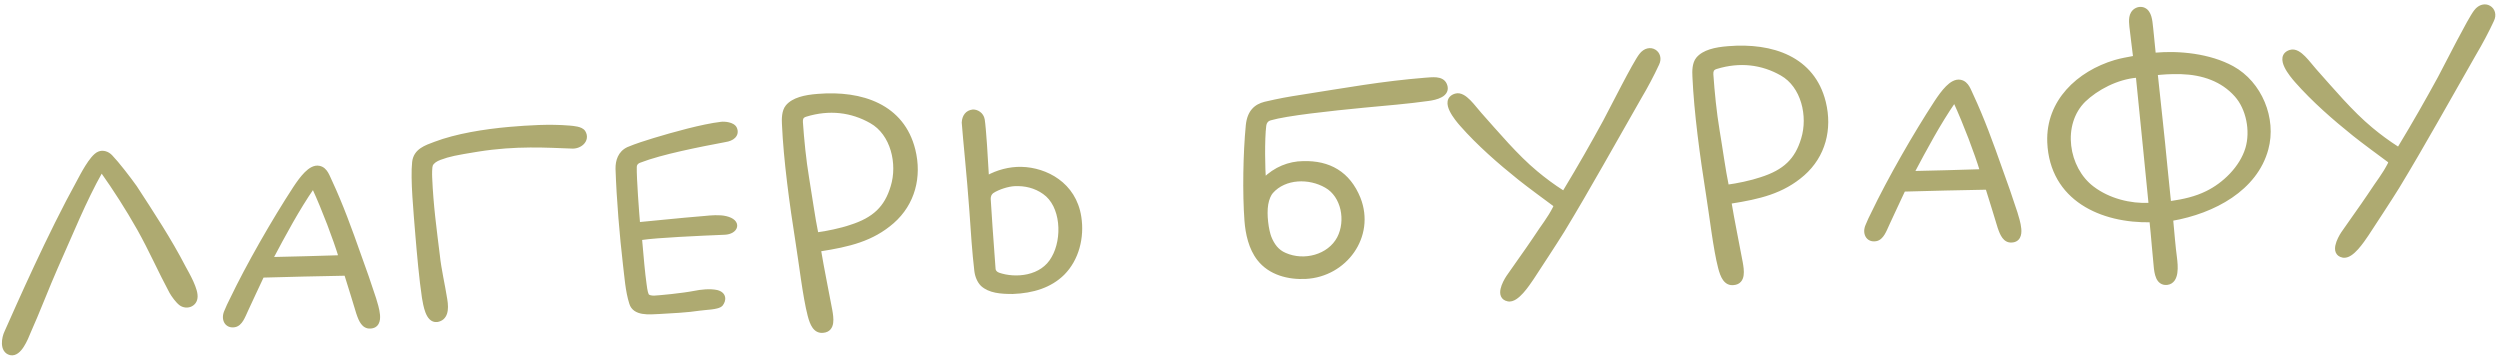
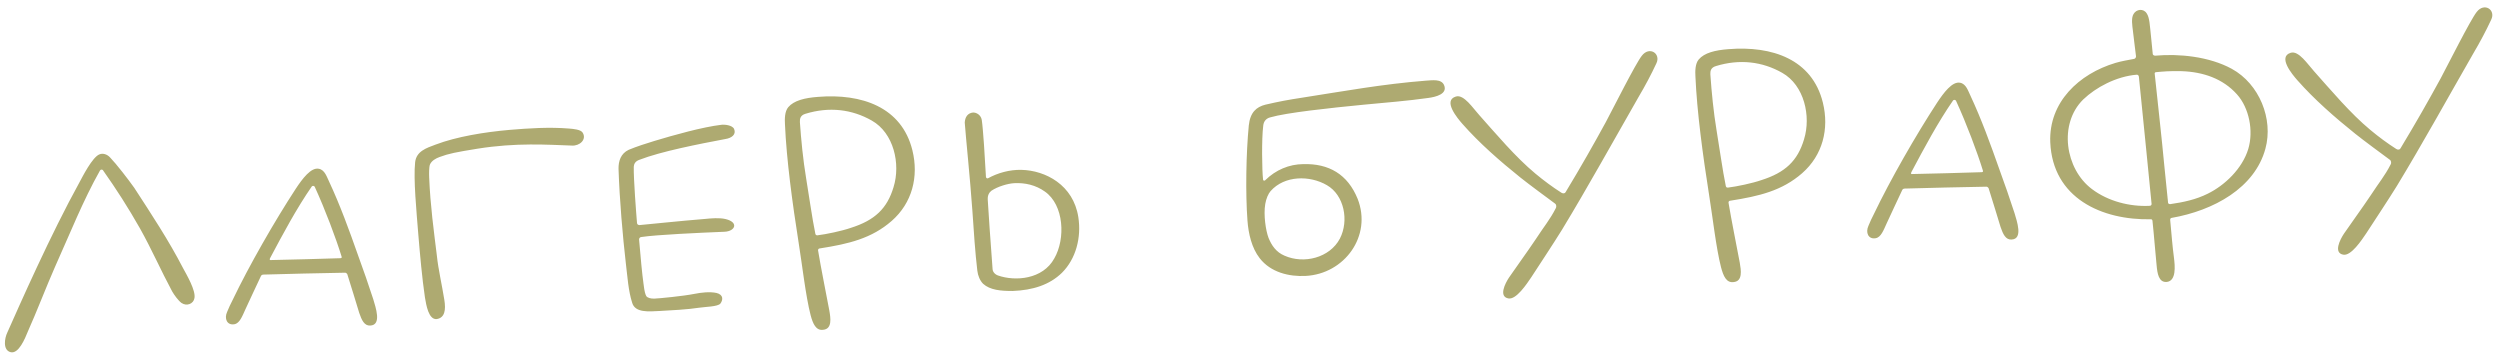
<svg xmlns="http://www.w3.org/2000/svg" width="416" height="60" viewBox="0 0 416 60" fill="none">
  <g opacity="0.7">
    <mask id="path-1-outside-1_86_3355" maskUnits="userSpaceOnUse" x="-1.681" y="-2.741" width="419.939" height="69.811" fill="black">
      <rect fill="white" x="-1.681" y="-2.741" width="419.939" height="69.811" />
-       <path d="M1.789 58.608C0.42 58.279 0.765 56.258 1.217 55.333C3.278 50.719 8.332 39.189 13.316 30.166C13.682 29.496 15.359 26.153 16.537 25.691C17.076 25.462 17.785 25.625 18.316 26.198C19.375 27.295 21.308 29.797 22.335 31.245C25.167 35.603 28.049 39.958 30.445 44.589C31.054 45.709 32.594 48.332 32.359 49.596C32.209 50.555 31.082 51.014 30.199 50.41C29.679 50.036 28.977 49.072 28.646 48.488C26.76 44.982 25.279 41.555 23.29 38.004C21.304 34.504 19.342 31.452 17.125 28.314C17.017 28.169 16.718 28.185 16.628 28.39C13.834 33.343 11.667 38.814 9.111 44.505C7.857 47.325 5.961 52.231 4.704 55C4.129 56.432 3.106 58.889 1.789 58.608ZM62.11 49.789C62.477 51.071 63.588 54.117 61.588 54.172C60.639 54.222 60.19 53.294 59.775 52.064C59.292 50.487 58.504 47.875 57.785 45.609C57.73 45.512 57.572 45.37 57.422 45.378C52.821 45.469 48.319 45.555 43.77 45.693C43.67 45.698 43.523 45.756 43.431 45.911C42.797 47.196 41.317 50.478 40.82 51.505C40.326 52.583 39.889 53.807 38.996 53.954C37.755 54.169 37.293 52.992 37.788 51.915C38.053 51.25 38.368 50.583 38.687 49.965C41.439 44.213 45.706 36.779 49.229 31.388C50.296 29.78 51.745 27.801 53.061 28.083C54.073 28.28 54.385 29.465 54.777 30.246C56.581 34.107 58.102 38.283 59.573 42.462C60.45 44.869 61.332 47.376 62.11 49.789ZM52.367 31.073C52.256 30.879 51.957 30.894 51.865 31.049C49.352 34.686 47.117 38.858 44.93 42.979C44.84 43.184 44.895 43.281 44.995 43.276C48.196 43.208 53.796 43.065 56.645 42.965C56.895 42.952 56.887 42.803 56.829 42.655C55.923 39.699 54.119 34.887 52.367 31.073ZM72.699 53.089C71.306 53.262 70.923 50.729 70.708 49.488C70.246 46.408 69.879 42.272 69.609 39.032C69.31 35.242 68.776 29.813 69.078 26.993C69.284 25.18 70.908 24.644 72.48 24.061C76.014 22.724 80.632 21.981 84.768 21.614C88.009 21.344 91.401 21.116 94.721 21.393C95.425 21.456 96.631 21.543 96.959 22.077C97.671 23.241 96.425 24.308 95.169 24.224C91.106 24.086 85.93 23.706 79.425 24.748C75.801 25.339 74.71 25.546 73.139 26.129C72.5 26.363 71.819 26.749 71.551 27.364C71.372 27.774 71.391 29.075 71.417 29.574C71.613 34.27 72.174 38.296 72.699 42.575C72.911 44.717 73.557 47.487 73.932 49.87C74.224 51.607 73.99 52.871 72.699 53.089ZM106.4 26.589C105.711 26.826 105.485 27.288 105.459 27.74C105.411 29.695 105.872 35.629 106.001 37.124C106.014 37.374 106.269 37.461 106.418 37.453C106.818 37.432 113.49 36.732 117.28 36.433C118.326 36.328 119.721 36.205 120.736 36.452C122.967 36.986 122.344 38.471 120.596 38.562C116.349 38.735 109.206 39.059 106.723 39.44C106.473 39.453 106.334 39.66 106.344 39.86C106.604 42.901 106.842 45.542 107.081 47.232C107.254 48.625 107.37 48.919 107.538 49.261C107.703 49.552 108.313 49.721 108.912 49.689C109.761 49.645 113.548 49.296 115.629 48.887C116.62 48.684 118.113 48.506 119.227 48.748C120.394 49.038 120.338 49.892 119.871 50.517C119.447 51.04 117.295 51.052 116.352 51.202C114.515 51.498 111.419 51.661 109.721 51.75C107.924 51.844 105.682 52.062 105.194 50.385C104.534 48.316 104.411 45.97 104.157 43.98C103.606 39.203 103.092 33.221 102.923 28.073C102.907 26.822 103.291 25.55 104.611 24.93C105.982 24.358 107.509 23.877 108.889 23.454C112.093 22.485 116.929 21.131 120.014 20.769C120.56 20.69 121.869 20.822 122.153 21.458C122.552 22.388 121.732 22.982 120.689 23.137C116.276 23.969 109.982 25.2 106.4 26.589ZM136.966 54.878C135.773 55.041 135.261 53.866 134.885 52.434C134.071 49.322 133.423 43.648 132.906 40.471C131.857 33.817 130.878 26.608 130.617 20.664C130.572 19.815 130.557 18.564 131.169 17.831C132.113 16.73 133.892 16.286 136.136 16.119C143.366 15.539 150.043 17.793 151.823 25.01C152.905 29.409 151.782 33.774 148.383 36.756C145.032 39.685 141.224 40.586 136.407 41.339C136.257 41.347 136.112 41.454 136.123 41.654C136.566 44.385 137.511 49.042 137.999 51.67C138.215 52.91 138.511 54.747 136.966 54.878ZM134.031 18.933C133.192 19.177 133.071 19.734 133.103 20.333C133.307 23.276 133.632 26.614 134.144 29.691C134.577 32.222 135.146 36.398 135.679 38.924C135.742 39.171 135.942 39.16 136.042 39.155C137.485 38.979 140.06 38.444 141.584 37.913C145.574 36.653 147.624 34.693 148.689 31.132C149.888 27.264 148.718 22.118 145.055 20.057C141.752 18.177 137.973 17.724 134.031 18.933ZM168.511 48.418C166.509 48.423 164.748 48.265 163.592 47.224C163.064 46.701 162.72 45.868 162.625 45.022C162.268 42.036 162.03 38.444 161.8 35.001C161.415 29.564 160.717 22.941 160.534 20.398C160.584 19.444 161.052 18.818 161.898 18.724C162.447 18.695 163.22 19.105 163.364 19.949C163.59 21.389 163.906 26.479 164.061 29.425C164.069 29.575 164.229 29.767 164.423 29.657C166.029 28.771 168.003 28.217 169.958 28.265C173.968 28.355 178.601 30.766 179.433 36.13C179.96 39.507 179.045 43.06 176.713 45.385C174.666 47.395 171.859 48.293 168.511 48.418ZM165.166 44.788C165.19 45.238 165.563 45.669 166.073 45.842C168.929 46.844 173.518 46.504 175.437 42.998C177.319 39.745 177.073 34.101 173.852 31.866C172.344 30.794 170.57 30.386 168.773 30.48C167.724 30.535 166.047 31.023 164.983 31.73C164.646 31.998 164.318 32.416 164.36 33.215C164.401 34.014 164.876 41.149 165.166 44.788ZM217.273 45.913C214.477 46.059 211.434 45.318 209.608 42.96C208.265 41.228 207.74 38.852 207.578 36.708C207.24 32.169 207.344 25.555 207.799 20.874C208.034 18.659 209.09 17.803 210.523 17.427C213.046 16.844 214.236 16.632 216.67 16.254C223.921 15.123 229.97 14.005 237.25 13.423C238.298 13.368 239.836 13.087 240.293 14.165C240.921 15.634 238.944 16.138 237.601 16.308C234.272 16.783 230.482 17.082 226.995 17.415C221.316 17.963 214.047 18.744 211.334 19.538C210.643 19.724 210.27 20.244 210.204 20.899C209.92 23.116 209.995 28.37 210.173 29.863C210.186 30.112 210.436 30.099 210.53 29.994C212.292 28.249 214.547 27.33 216.849 27.31C221.098 27.187 224.246 28.975 225.914 33.093C228.341 39.275 223.714 45.575 217.273 45.913ZM211.426 31.8C211.048 32.22 210.69 33.04 210.537 33.949C210.232 35.767 210.618 38.351 211.083 39.578C211.6 40.853 212.359 41.965 213.742 42.543C216.971 43.976 221.271 42.9 222.956 39.707C224.502 36.722 223.678 32.459 220.787 30.808C217.947 29.155 213.742 29.175 211.426 31.8ZM273.192 9.286C274.456 7.618 276.427 8.916 275.612 10.561C274.757 12.409 273.708 14.366 272.696 16.071C268.429 23.505 264.223 31.136 259.89 38.272C258.413 40.653 256.278 43.869 254.796 46.15C254.052 47.24 252.29 49.936 250.974 49.654C249.355 49.339 250.444 47.179 251.093 46.193C252.441 44.22 253.985 42.136 255.517 39.853C257 37.572 257.899 36.574 258.898 34.619C258.99 34.464 259.019 34.062 258.759 33.875C257.561 32.987 254.436 30.697 252.973 29.522C249.628 26.843 246.165 23.82 243.344 20.614C242.545 19.704 240.036 16.732 242.254 16.065C243.584 15.644 245.11 18.018 246.119 19.116C248.938 22.273 252.196 26.158 255.493 28.889C256.907 30.067 258.365 31.142 259.816 32.067C260.076 32.254 260.423 32.186 260.512 31.981C263.046 27.793 265.155 24.077 267.211 20.314C268.396 18.099 272.159 10.592 273.192 9.286ZM288.467 46.938C287.274 47.101 286.762 45.926 286.386 44.494C285.572 41.382 284.924 35.708 284.407 32.531C283.358 25.877 282.379 18.668 282.118 12.724C282.073 11.875 282.058 10.624 282.67 9.891C283.614 8.79 285.393 8.346 287.637 8.179C294.867 7.599 301.544 9.853 303.324 17.07C304.406 21.469 303.283 25.834 299.884 28.816C296.533 31.745 292.725 32.646 287.908 33.399C287.758 33.407 287.613 33.515 287.624 33.714C288.067 36.445 289.012 41.102 289.501 43.73C289.716 44.97 290.012 46.807 288.467 46.938ZM285.532 10.993C284.693 11.237 284.572 11.794 284.604 12.393C284.808 15.336 285.133 18.674 285.645 21.752C286.078 24.282 286.647 28.458 287.18 30.984C287.243 31.231 287.443 31.22 287.543 31.215C288.986 31.039 291.561 30.504 293.086 29.973C297.075 28.713 299.125 26.753 300.19 23.192C301.39 19.324 300.219 14.178 296.556 12.117C293.253 10.238 289.474 9.785 285.532 10.993ZM335.221 35.476C335.589 36.758 336.7 39.804 334.7 39.859C333.751 39.909 333.302 38.981 332.887 37.751C332.404 36.174 331.616 33.562 330.896 31.296C330.841 31.199 330.684 31.057 330.534 31.065C325.932 31.156 321.431 31.242 316.882 31.38C316.782 31.385 316.635 31.443 316.543 31.598C315.909 32.883 314.429 36.165 313.932 37.192C313.437 38.27 313.001 39.494 312.107 39.641C310.867 39.856 310.405 38.679 310.899 37.602C311.165 36.937 311.48 36.269 311.798 35.652C314.551 29.9 318.818 22.466 322.34 17.075C323.408 15.466 324.856 13.488 326.173 13.77C327.184 13.967 327.497 15.152 327.888 15.933C329.693 19.794 331.213 23.97 332.684 28.148C333.561 30.556 334.444 33.063 335.221 35.476ZM325.478 16.76C325.368 16.566 325.068 16.581 324.976 16.736C322.463 20.373 320.228 24.545 318.041 28.666C317.952 28.87 318.007 28.968 318.107 28.962C321.308 28.895 326.908 28.752 329.756 28.652C330.006 28.639 329.998 28.489 329.941 28.342C329.035 25.386 327.23 20.573 325.478 16.76ZM371.366 11.451C375.953 13.964 378.312 19.799 376.968 24.726C375.209 31.277 368.346 35.041 361.35 36.259C361.25 36.264 361.106 36.372 361.116 36.572C361.347 39.063 361.502 41.058 361.748 42.898C361.921 44.29 362.149 46.732 360.557 46.915C359.211 47.036 358.98 45.496 358.86 44.15C358.666 42.358 358.467 39.515 358.17 36.726C358.165 36.627 358.057 36.482 357.958 36.487C349.756 36.667 341.552 32.991 341.163 23.648C340.914 17.002 345.924 12.284 352.037 10.461C353.073 10.157 354.066 10.005 355.107 9.8C355.257 9.792 355.446 9.582 355.435 9.382C355.252 7.789 355.1 6.796 354.908 5.054C354.819 4.307 354.601 3.017 355.017 2.344C355.474 1.519 356.667 1.357 357.214 2.229C357.702 2.955 357.718 4.205 357.901 5.798C358.001 6.744 358.111 7.89 358.219 8.986C358.226 9.136 358.434 9.275 358.634 9.264C362.57 8.908 367.603 9.395 371.366 11.451ZM348.08 31.447C350.792 33.508 354.444 34.418 357.69 34.248C357.84 34.24 358.037 34.18 358.024 33.93C357.916 32.834 356.527 18.738 355.916 12.812C355.903 12.562 355.745 12.42 355.545 12.43C352.155 12.708 348.746 14.539 346.649 16.552C342.506 20.624 343.65 28.125 348.08 31.447ZM374.117 24.775C375.011 21.774 374.26 17.959 372.24 15.711C369.899 13.08 366.585 11.952 362.975 11.841C360.969 11.796 359.973 11.898 358.728 12.013C358.628 12.018 358.533 12.124 358.538 12.223C359.045 17.104 359.69 22.728 360.146 27.61C360.458 30.698 360.56 31.694 360.767 33.736C360.773 33.836 360.88 33.981 361.13 33.968C363.366 33.65 365.445 33.191 367.348 32.24C370.229 30.837 373.136 28.031 374.117 24.775ZM412.112 2.006C413.377 0.337 415.347 1.636 414.532 3.281C413.678 5.128 412.629 7.086 411.617 8.791C407.35 16.224 403.143 23.855 398.811 30.991C397.334 33.372 395.199 36.588 393.716 38.869C392.972 39.959 391.211 42.655 389.895 42.374C388.276 42.058 389.364 39.898 390.014 38.913C391.362 36.94 392.905 34.856 394.438 32.573C395.92 30.292 396.819 29.293 397.819 27.338C397.911 27.183 397.94 26.781 397.679 26.595C396.481 25.706 393.357 23.417 391.894 22.241C388.549 19.563 385.086 16.54 382.264 13.333C381.466 12.424 378.957 9.451 381.175 8.784C382.504 8.364 384.031 10.737 385.04 11.836C387.859 14.993 391.117 18.878 394.414 21.609C395.828 22.786 397.286 23.862 398.736 24.787C398.996 24.974 399.343 24.905 399.433 24.7C401.967 20.512 404.075 16.797 406.131 13.034C407.317 10.819 411.079 3.312 412.112 2.006Z" />
    </mask>
    <path d="M1.789 58.608C0.42 58.279 0.765 56.258 1.217 55.333C3.278 50.719 8.332 39.189 13.316 30.166C13.682 29.496 15.359 26.153 16.537 25.691C17.076 25.462 17.785 25.625 18.316 26.198C19.375 27.295 21.308 29.797 22.335 31.245C25.167 35.603 28.049 39.958 30.445 44.589C31.054 45.709 32.594 48.332 32.359 49.596C32.209 50.555 31.082 51.014 30.199 50.41C29.679 50.036 28.977 49.072 28.646 48.488C26.76 44.982 25.279 41.555 23.29 38.004C21.304 34.504 19.342 31.452 17.125 28.314C17.017 28.169 16.718 28.185 16.628 28.39C13.834 33.343 11.667 38.814 9.111 44.505C7.857 47.325 5.961 52.231 4.704 55C4.129 56.432 3.106 58.889 1.789 58.608ZM62.11 49.789C62.477 51.071 63.588 54.117 61.588 54.172C60.639 54.222 60.19 53.294 59.775 52.064C59.292 50.487 58.504 47.875 57.785 45.609C57.73 45.512 57.572 45.37 57.422 45.378C52.821 45.469 48.319 45.555 43.77 45.693C43.67 45.698 43.523 45.756 43.431 45.911C42.797 47.196 41.317 50.478 40.82 51.505C40.326 52.583 39.889 53.807 38.996 53.954C37.755 54.169 37.293 52.992 37.788 51.915C38.053 51.25 38.368 50.583 38.687 49.965C41.439 44.213 45.706 36.779 49.229 31.388C50.296 29.78 51.745 27.801 53.061 28.083C54.073 28.28 54.385 29.465 54.777 30.246C56.581 34.107 58.102 38.283 59.573 42.462C60.45 44.869 61.332 47.376 62.11 49.789ZM52.367 31.073C52.256 30.879 51.957 30.894 51.865 31.049C49.352 34.686 47.117 38.858 44.93 42.979C44.84 43.184 44.895 43.281 44.995 43.276C48.196 43.208 53.796 43.065 56.645 42.965C56.895 42.952 56.887 42.803 56.829 42.655C55.923 39.699 54.119 34.887 52.367 31.073ZM72.699 53.089C71.306 53.262 70.923 50.729 70.708 49.488C70.246 46.408 69.879 42.272 69.609 39.032C69.31 35.242 68.776 29.813 69.078 26.993C69.284 25.18 70.908 24.644 72.48 24.061C76.014 22.724 80.632 21.981 84.768 21.614C88.009 21.344 91.401 21.116 94.721 21.393C95.425 21.456 96.631 21.543 96.959 22.077C97.671 23.241 96.425 24.308 95.169 24.224C91.106 24.086 85.93 23.706 79.425 24.748C75.801 25.339 74.71 25.546 73.139 26.129C72.5 26.363 71.819 26.749 71.551 27.364C71.372 27.774 71.391 29.075 71.417 29.574C71.613 34.27 72.174 38.296 72.699 42.575C72.911 44.717 73.557 47.487 73.932 49.87C74.224 51.607 73.99 52.871 72.699 53.089ZM106.4 26.589C105.711 26.826 105.485 27.288 105.459 27.74C105.411 29.695 105.872 35.629 106.001 37.124C106.014 37.374 106.269 37.461 106.418 37.453C106.818 37.432 113.49 36.732 117.28 36.433C118.326 36.328 119.721 36.205 120.736 36.452C122.967 36.986 122.344 38.471 120.596 38.562C116.349 38.735 109.206 39.059 106.723 39.44C106.473 39.453 106.334 39.66 106.344 39.86C106.604 42.901 106.842 45.542 107.081 47.232C107.254 48.625 107.37 48.919 107.538 49.261C107.703 49.552 108.313 49.721 108.912 49.689C109.761 49.645 113.548 49.296 115.629 48.887C116.62 48.684 118.113 48.506 119.227 48.748C120.394 49.038 120.338 49.892 119.871 50.517C119.447 51.04 117.295 51.052 116.352 51.202C114.515 51.498 111.419 51.661 109.721 51.75C107.924 51.844 105.682 52.062 105.194 50.385C104.534 48.316 104.411 45.97 104.157 43.98C103.606 39.203 103.092 33.221 102.923 28.073C102.907 26.822 103.291 25.55 104.611 24.93C105.982 24.358 107.509 23.877 108.889 23.454C112.093 22.485 116.929 21.131 120.014 20.769C120.56 20.69 121.869 20.822 122.153 21.458C122.552 22.388 121.732 22.982 120.689 23.137C116.276 23.969 109.982 25.2 106.4 26.589ZM136.966 54.878C135.773 55.041 135.261 53.866 134.885 52.434C134.071 49.322 133.423 43.648 132.906 40.471C131.857 33.817 130.878 26.608 130.617 20.664C130.572 19.815 130.557 18.564 131.169 17.831C132.113 16.73 133.892 16.286 136.136 16.119C143.366 15.539 150.043 17.793 151.823 25.01C152.905 29.409 151.782 33.774 148.383 36.756C145.032 39.685 141.224 40.586 136.407 41.339C136.257 41.347 136.112 41.454 136.123 41.654C136.566 44.385 137.511 49.042 137.999 51.67C138.215 52.91 138.511 54.747 136.966 54.878ZM134.031 18.933C133.192 19.177 133.071 19.734 133.103 20.333C133.307 23.276 133.632 26.614 134.144 29.691C134.577 32.222 135.146 36.398 135.679 38.924C135.742 39.171 135.942 39.16 136.042 39.155C137.485 38.979 140.06 38.444 141.584 37.913C145.574 36.653 147.624 34.693 148.689 31.132C149.888 27.264 148.718 22.118 145.055 20.057C141.752 18.177 137.973 17.724 134.031 18.933ZM168.511 48.418C166.509 48.423 164.748 48.265 163.592 47.224C163.064 46.701 162.72 45.868 162.625 45.022C162.268 42.036 162.03 38.444 161.8 35.001C161.415 29.564 160.717 22.941 160.534 20.398C160.584 19.444 161.052 18.818 161.898 18.724C162.447 18.695 163.22 19.105 163.364 19.949C163.59 21.389 163.906 26.479 164.061 29.425C164.069 29.575 164.229 29.767 164.423 29.657C166.029 28.771 168.003 28.217 169.958 28.265C173.968 28.355 178.601 30.766 179.433 36.13C179.96 39.507 179.045 43.06 176.713 45.385C174.666 47.395 171.859 48.293 168.511 48.418ZM165.166 44.788C165.19 45.238 165.563 45.669 166.073 45.842C168.929 46.844 173.518 46.504 175.437 42.998C177.319 39.745 177.073 34.101 173.852 31.866C172.344 30.794 170.57 30.386 168.773 30.48C167.724 30.535 166.047 31.023 164.983 31.73C164.646 31.998 164.318 32.416 164.36 33.215C164.401 34.014 164.876 41.149 165.166 44.788ZM217.273 45.913C214.477 46.059 211.434 45.318 209.608 42.96C208.265 41.228 207.74 38.852 207.578 36.708C207.24 32.169 207.344 25.555 207.799 20.874C208.034 18.659 209.09 17.803 210.523 17.427C213.046 16.844 214.236 16.632 216.67 16.254C223.921 15.123 229.97 14.005 237.25 13.423C238.298 13.368 239.836 13.087 240.293 14.165C240.921 15.634 238.944 16.138 237.601 16.308C234.272 16.783 230.482 17.082 226.995 17.415C221.316 17.963 214.047 18.744 211.334 19.538C210.643 19.724 210.27 20.244 210.204 20.899C209.92 23.116 209.995 28.37 210.173 29.863C210.186 30.112 210.436 30.099 210.53 29.994C212.292 28.249 214.547 27.33 216.849 27.31C221.098 27.187 224.246 28.975 225.914 33.093C228.341 39.275 223.714 45.575 217.273 45.913ZM211.426 31.8C211.048 32.22 210.69 33.04 210.537 33.949C210.232 35.767 210.618 38.351 211.083 39.578C211.6 40.853 212.359 41.965 213.742 42.543C216.971 43.976 221.271 42.9 222.956 39.707C224.502 36.722 223.678 32.459 220.787 30.808C217.947 29.155 213.742 29.175 211.426 31.8ZM273.192 9.286C274.456 7.618 276.427 8.916 275.612 10.561C274.757 12.409 273.708 14.366 272.696 16.071C268.429 23.505 264.223 31.136 259.89 38.272C258.413 40.653 256.278 43.869 254.796 46.15C254.052 47.24 252.29 49.936 250.974 49.654C249.355 49.339 250.444 47.179 251.093 46.193C252.441 44.22 253.985 42.136 255.517 39.853C257 37.572 257.899 36.574 258.898 34.619C258.99 34.464 259.019 34.062 258.759 33.875C257.561 32.987 254.436 30.697 252.973 29.522C249.628 26.843 246.165 23.82 243.344 20.614C242.545 19.704 240.036 16.732 242.254 16.065C243.584 15.644 245.11 18.018 246.119 19.116C248.938 22.273 252.196 26.158 255.493 28.889C256.907 30.067 258.365 31.142 259.816 32.067C260.076 32.254 260.423 32.186 260.512 31.981C263.046 27.793 265.155 24.077 267.211 20.314C268.396 18.099 272.159 10.592 273.192 9.286ZM288.467 46.938C287.274 47.101 286.762 45.926 286.386 44.494C285.572 41.382 284.924 35.708 284.407 32.531C283.358 25.877 282.379 18.668 282.118 12.724C282.073 11.875 282.058 10.624 282.67 9.891C283.614 8.79 285.393 8.346 287.637 8.179C294.867 7.599 301.544 9.853 303.324 17.07C304.406 21.469 303.283 25.834 299.884 28.816C296.533 31.745 292.725 32.646 287.908 33.399C287.758 33.407 287.613 33.515 287.624 33.714C288.067 36.445 289.012 41.102 289.501 43.73C289.716 44.97 290.012 46.807 288.467 46.938ZM285.532 10.993C284.693 11.237 284.572 11.794 284.604 12.393C284.808 15.336 285.133 18.674 285.645 21.752C286.078 24.282 286.647 28.458 287.18 30.984C287.243 31.231 287.443 31.22 287.543 31.215C288.986 31.039 291.561 30.504 293.086 29.973C297.075 28.713 299.125 26.753 300.19 23.192C301.39 19.324 300.219 14.178 296.556 12.117C293.253 10.238 289.474 9.785 285.532 10.993ZM335.221 35.476C335.589 36.758 336.7 39.804 334.7 39.859C333.751 39.909 333.302 38.981 332.887 37.751C332.404 36.174 331.616 33.562 330.896 31.296C330.841 31.199 330.684 31.057 330.534 31.065C325.932 31.156 321.431 31.242 316.882 31.38C316.782 31.385 316.635 31.443 316.543 31.598C315.909 32.883 314.429 36.165 313.932 37.192C313.437 38.27 313.001 39.494 312.107 39.641C310.867 39.856 310.405 38.679 310.899 37.602C311.165 36.937 311.48 36.269 311.798 35.652C314.551 29.9 318.818 22.466 322.34 17.075C323.408 15.466 324.856 13.488 326.173 13.77C327.184 13.967 327.497 15.152 327.888 15.933C329.693 19.794 331.213 23.97 332.684 28.148C333.561 30.556 334.444 33.063 335.221 35.476ZM325.478 16.76C325.368 16.566 325.068 16.581 324.976 16.736C322.463 20.373 320.228 24.545 318.041 28.666C317.952 28.87 318.007 28.968 318.107 28.962C321.308 28.895 326.908 28.752 329.756 28.652C330.006 28.639 329.998 28.489 329.941 28.342C329.035 25.386 327.23 20.573 325.478 16.76ZM371.366 11.451C375.953 13.964 378.312 19.799 376.968 24.726C375.209 31.277 368.346 35.041 361.35 36.259C361.25 36.264 361.106 36.372 361.116 36.572C361.347 39.063 361.502 41.058 361.748 42.898C361.921 44.29 362.149 46.732 360.557 46.915C359.211 47.036 358.98 45.496 358.86 44.15C358.666 42.358 358.467 39.515 358.17 36.726C358.165 36.627 358.057 36.482 357.958 36.487C349.756 36.667 341.552 32.991 341.163 23.648C340.914 17.002 345.924 12.284 352.037 10.461C353.073 10.157 354.066 10.005 355.107 9.8C355.257 9.792 355.446 9.582 355.435 9.382C355.252 7.789 355.1 6.796 354.908 5.054C354.819 4.307 354.601 3.017 355.017 2.344C355.474 1.519 356.667 1.357 357.214 2.229C357.702 2.955 357.718 4.205 357.901 5.798C358.001 6.744 358.111 7.89 358.219 8.986C358.226 9.136 358.434 9.275 358.634 9.264C362.57 8.908 367.603 9.395 371.366 11.451ZM348.08 31.447C350.792 33.508 354.444 34.418 357.69 34.248C357.84 34.24 358.037 34.18 358.024 33.93C357.916 32.834 356.527 18.738 355.916 12.812C355.903 12.562 355.745 12.42 355.545 12.43C352.155 12.708 348.746 14.539 346.649 16.552C342.506 20.624 343.65 28.125 348.08 31.447ZM374.117 24.775C375.011 21.774 374.26 17.959 372.24 15.711C369.899 13.08 366.585 11.952 362.975 11.841C360.969 11.796 359.973 11.898 358.728 12.013C358.628 12.018 358.533 12.124 358.538 12.223C359.045 17.104 359.69 22.728 360.146 27.61C360.458 30.698 360.56 31.694 360.767 33.736C360.773 33.836 360.88 33.981 361.13 33.968C363.366 33.65 365.445 33.191 367.348 32.24C370.229 30.837 373.136 28.031 374.117 24.775ZM412.112 2.006C413.377 0.337 415.347 1.636 414.532 3.281C413.678 5.128 412.629 7.086 411.617 8.791C407.35 16.224 403.143 23.855 398.811 30.991C397.334 33.372 395.199 36.588 393.716 38.869C392.972 39.959 391.211 42.655 389.895 42.374C388.276 42.058 389.364 39.898 390.014 38.913C391.362 36.94 392.905 34.856 394.438 32.573C395.92 30.292 396.819 29.293 397.819 27.338C397.911 27.183 397.94 26.781 397.679 26.595C396.481 25.706 393.357 23.417 391.894 22.241C388.549 19.563 385.086 16.54 382.264 13.333C381.466 12.424 378.957 9.451 381.175 8.784C382.504 8.364 384.031 10.737 385.04 11.836C387.859 14.993 391.117 18.878 394.414 21.609C395.828 22.786 397.286 23.862 398.736 24.787C398.996 24.974 399.343 24.905 399.433 24.7C401.967 20.512 404.075 16.797 406.131 13.034C407.317 10.819 411.079 3.312 412.112 2.006Z" fill="#8B8635" />
-     <path d="M1.789 58.608L1.672 59.094L1.685 59.097L1.789 58.608ZM1.217 55.333L1.666 55.553L1.67 55.545L1.674 55.537L1.217 55.333ZM13.316 30.166L13.754 30.407L13.755 30.405L13.316 30.166ZM16.537 25.691L16.72 26.157L16.732 26.151L16.537 25.691ZM18.316 26.198L17.949 26.538L17.956 26.546L18.316 26.198ZM22.335 31.245L22.755 30.973L22.749 30.964L22.743 30.956L22.335 31.245ZM30.445 44.589L30.001 44.819L30.006 44.828L30.445 44.589ZM32.359 49.596L31.868 49.505L31.866 49.518L32.359 49.596ZM30.199 50.41L29.907 50.816L29.917 50.822L30.199 50.41ZM28.646 48.488L28.206 48.725L28.212 48.735L28.646 48.488ZM23.29 38.004L23.727 37.76L23.725 37.758L23.29 38.004ZM17.125 28.314L17.533 28.025L17.526 28.015L17.125 28.314ZM16.628 28.39L17.064 28.636L17.076 28.613L17.086 28.59L16.628 28.39ZM9.111 44.505L8.655 44.3L8.654 44.302L9.111 44.505ZM4.704 55L4.249 54.794L4.245 54.804L4.241 54.814L4.704 55ZM1.789 58.608L1.906 58.122C1.696 58.071 1.571 57.966 1.485 57.827C1.391 57.673 1.332 57.452 1.32 57.173C1.295 56.607 1.471 55.953 1.666 55.553L1.217 55.333L0.768 55.114C0.511 55.638 0.288 56.457 0.321 57.216C0.337 57.598 0.42 58.002 0.632 58.349C0.853 58.709 1.198 58.98 1.672 59.094L1.789 58.608ZM1.217 55.333L1.674 55.537C3.738 50.916 8.782 39.408 13.754 30.407L13.316 30.166L12.879 29.924C7.882 38.97 2.819 50.522 0.761 55.129L1.217 55.333ZM13.316 30.166L13.755 30.405C13.947 30.054 14.444 29.076 15.046 28.116C15.346 27.637 15.663 27.177 15.97 26.814C16.291 26.434 16.549 26.223 16.719 26.156L16.537 25.691L16.354 25.226C15.936 25.39 15.542 25.771 15.206 26.168C14.856 26.583 14.51 27.087 14.198 27.585C13.575 28.579 13.052 29.607 12.877 29.926L13.316 30.166ZM16.537 25.691L16.732 26.151C17.039 26.021 17.532 26.088 17.949 26.538L18.316 26.198L18.683 25.859C18.038 25.163 17.112 24.904 16.341 25.231L16.537 25.691ZM18.316 26.198L17.956 26.546C18.988 27.614 20.904 30.091 21.927 31.534L22.335 31.245L22.743 30.956C21.712 29.503 19.761 26.975 18.675 25.851L18.316 26.198ZM22.335 31.245L21.916 31.517C24.753 35.882 27.619 40.215 30.001 44.819L30.445 44.589L30.889 44.359C28.479 39.702 25.582 35.323 22.755 30.973L22.335 31.245ZM30.445 44.589L30.006 44.828C30.318 45.401 30.841 46.312 31.263 47.244C31.473 47.709 31.651 48.164 31.763 48.57C31.877 48.987 31.906 49.3 31.868 49.505L32.359 49.596L32.851 49.687C32.93 49.259 32.855 48.771 32.727 48.305C32.596 47.829 32.395 47.321 32.174 46.832C31.732 45.856 31.181 44.896 30.884 44.35L30.445 44.589ZM32.359 49.596L31.866 49.518C31.779 50.068 31.101 50.421 30.482 49.997L30.199 50.41L29.917 50.822C31.063 51.608 32.639 51.042 32.853 49.673L32.359 49.596ZM30.199 50.41L30.491 50.004C30.291 49.86 30.021 49.572 29.746 49.22C29.477 48.876 29.233 48.51 29.081 48.242L28.646 48.488L28.212 48.735C28.39 49.051 28.663 49.458 28.958 49.836C29.246 50.205 29.587 50.586 29.908 50.816L30.199 50.41ZM28.646 48.488L29.087 48.252C28.149 46.508 27.312 44.785 26.456 43.043C25.601 41.303 24.728 39.548 23.727 37.76L23.29 38.004L22.854 38.249C23.841 40.011 24.704 41.745 25.558 43.484C26.411 45.219 27.258 46.962 28.206 48.725L28.646 48.488ZM23.29 38.004L23.725 37.758C21.73 34.241 19.759 31.176 17.533 28.025L17.125 28.314L16.716 28.602C18.925 31.728 20.878 34.766 22.855 38.251L23.29 38.004ZM17.125 28.314L17.526 28.015C17.335 27.759 17.032 27.699 16.812 27.724C16.578 27.751 16.301 27.889 16.17 28.19L16.628 28.39L17.086 28.59C17.044 28.686 16.962 28.713 16.927 28.717C16.907 28.72 16.88 28.719 16.849 28.708C16.817 28.697 16.767 28.67 16.724 28.613L17.125 28.314ZM16.628 28.39L16.193 28.144C13.383 33.124 11.198 38.637 8.655 44.3L9.111 44.505L9.567 44.71C12.136 38.99 14.284 33.562 17.064 28.636L16.628 28.39ZM9.111 44.505L8.654 44.302C8.023 45.721 7.232 47.66 6.446 49.582C5.657 51.51 4.873 53.419 4.249 54.794L4.704 55L5.16 55.207C5.793 53.812 6.585 51.883 7.372 49.961C8.161 48.032 8.945 46.11 9.568 44.709L9.111 44.505ZM4.704 55L4.241 54.814C3.95 55.535 3.567 56.463 3.105 57.174C2.874 57.531 2.643 57.799 2.423 57.961C2.211 58.117 2.044 58.151 1.894 58.119L1.789 58.608L1.685 59.097C2.193 59.206 2.647 59.038 3.015 58.767C3.375 58.503 3.683 58.121 3.944 57.719C4.467 56.914 4.883 55.897 5.168 55.187L4.704 55ZM62.11 49.789L62.59 49.651L62.588 49.643L62.586 49.636L62.11 49.789ZM61.588 54.172L61.575 53.672L61.562 53.673L61.588 54.172ZM59.775 52.064L59.297 52.211L59.302 52.224L59.775 52.064ZM57.785 45.609L58.261 45.458L58.246 45.408L58.22 45.363L57.785 45.609ZM57.422 45.378L57.432 45.878L57.44 45.878L57.449 45.877L57.422 45.378ZM43.77 45.693L43.755 45.193L43.744 45.194L43.77 45.693ZM43.431 45.911L43.001 45.656L42.991 45.673L42.983 45.69L43.431 45.911ZM40.82 51.505L40.37 51.288L40.366 51.297L40.82 51.505ZM38.996 53.954L38.915 53.461L38.91 53.462L38.996 53.954ZM37.788 51.915L38.242 52.123L38.247 52.112L38.252 52.1L37.788 51.915ZM38.687 49.965L39.131 50.194L39.135 50.187L39.138 50.181L38.687 49.965ZM49.229 31.388L48.812 31.111L48.81 31.114L49.229 31.388ZM53.061 28.083L52.957 28.572L52.965 28.573L53.061 28.083ZM54.777 30.246L55.23 30.034L55.224 30.022L54.777 30.246ZM59.573 42.462L59.101 42.628L59.103 42.633L59.573 42.462ZM52.367 31.073L52.821 30.864L52.812 30.845L52.802 30.826L52.367 31.073ZM51.865 31.049L52.276 31.334L52.286 31.319L52.295 31.305L51.865 31.049ZM44.93 42.979L44.488 42.744L44.479 42.761L44.471 42.779L44.93 42.979ZM44.995 43.276L44.985 42.776L44.977 42.776L44.969 42.776L44.995 43.276ZM56.645 42.965L56.662 43.465L56.671 43.465L56.645 42.965ZM56.829 42.655L56.351 42.802L56.356 42.82L56.364 42.838L56.829 42.655ZM62.11 49.789L61.629 49.927C61.825 50.61 62.17 51.617 62.238 52.48C62.273 52.913 62.227 53.22 62.126 53.405C62.052 53.541 61.922 53.663 61.575 53.672L61.588 54.172L61.602 54.672C62.254 54.654 62.736 54.375 63.004 53.884C63.246 53.442 63.275 52.897 63.235 52.401C63.156 51.407 62.762 50.251 62.59 49.651L62.11 49.789ZM61.588 54.172L61.562 53.673C61.297 53.687 61.094 53.583 60.883 53.299C60.652 52.99 60.456 52.519 60.249 51.904L59.775 52.064L59.302 52.224C59.509 52.839 59.746 53.447 60.081 53.897C60.435 54.372 60.93 54.707 61.614 54.672L61.588 54.172ZM59.775 52.064L60.254 51.918C59.771 50.344 58.982 47.727 58.261 45.458L57.785 45.609L57.308 45.761C58.027 48.023 58.813 50.63 59.297 52.211L59.775 52.064ZM57.785 45.609L58.22 45.363C58.152 45.243 58.046 45.131 57.931 45.048C57.819 44.968 57.63 44.867 57.396 44.879L57.422 45.378L57.449 45.877C57.403 45.88 57.372 45.87 57.359 45.866C57.347 45.861 57.343 45.858 57.348 45.861C57.351 45.863 57.356 45.867 57.359 45.871C57.364 45.876 57.359 45.872 57.35 45.856L57.785 45.609ZM57.422 45.378L57.412 44.878C52.812 44.969 48.307 45.055 43.755 45.193L43.77 45.693L43.785 46.193C48.331 46.055 52.83 45.969 57.432 45.878L57.422 45.378ZM43.77 45.693L43.744 45.194C43.499 45.207 43.189 45.34 43.001 45.656L43.431 45.911L43.861 46.166C43.861 46.166 43.861 46.167 43.86 46.168C43.859 46.169 43.858 46.171 43.856 46.172C43.853 46.175 43.849 46.178 43.844 46.181C43.84 46.183 43.835 46.185 43.828 46.187C43.822 46.189 43.812 46.192 43.796 46.192L43.77 45.693ZM43.431 45.911L42.983 45.69C42.662 46.34 42.131 47.488 41.62 48.596C41.107 49.709 40.616 50.779 40.37 51.288L40.82 51.505L41.27 51.723C41.522 51.204 42.019 50.12 42.528 49.014C43.041 47.902 43.566 46.767 43.879 46.132L43.431 45.911ZM40.82 51.505L40.366 51.297C40.104 51.868 39.893 52.392 39.632 52.817C39.37 53.243 39.14 53.424 38.915 53.461L38.996 53.954L39.077 54.448C39.746 54.338 40.181 53.833 40.484 53.341C40.787 52.847 41.042 52.22 41.275 51.714L40.82 51.505ZM38.996 53.954L38.91 53.462C38.682 53.501 38.526 53.471 38.424 53.424C38.323 53.377 38.243 53.3 38.185 53.189C38.063 52.955 38.043 52.558 38.242 52.123L37.788 51.915L37.333 51.706C37.038 52.349 37.001 53.079 37.297 53.65C37.449 53.941 37.686 54.184 38.005 54.332C38.322 54.478 38.69 54.515 39.081 54.447L38.996 53.954ZM37.788 51.915L38.252 52.1C38.51 51.454 38.818 50.801 39.131 50.194L38.687 49.965L38.242 49.736C37.919 50.363 37.596 51.046 37.323 51.729L37.788 51.915ZM38.687 49.965L39.138 50.181C41.88 44.452 46.135 37.037 49.647 31.661L49.229 31.388L48.81 31.114C45.278 36.522 40.999 43.974 38.236 49.749L38.687 49.965ZM49.229 31.388L49.645 31.664C50.179 30.861 50.784 30.002 51.405 29.38C51.715 29.07 52.011 28.838 52.283 28.7C52.552 28.564 52.771 28.532 52.957 28.572L53.061 28.083L53.166 27.594C52.693 27.493 52.237 27.602 51.831 27.808C51.428 28.012 51.048 28.323 50.698 28.673C49.999 29.372 49.346 30.307 48.812 31.111L49.229 31.388ZM53.061 28.083L52.965 28.573C53.272 28.633 53.504 28.841 53.724 29.205C53.834 29.386 53.931 29.59 54.029 29.81C54.123 30.02 54.225 30.262 54.33 30.47L54.777 30.246L55.224 30.022C55.132 29.84 55.049 29.64 54.942 29.402C54.84 29.174 54.723 28.924 54.579 28.686C54.292 28.213 53.862 27.729 53.157 27.592L53.061 28.083ZM54.777 30.246L54.324 30.458C56.117 34.294 57.63 38.449 59.101 42.628L59.573 42.462L60.044 42.296C58.573 38.116 57.046 33.92 55.23 30.034L54.777 30.246ZM59.573 42.462L59.103 42.633C59.979 45.037 60.859 47.538 61.634 49.942L62.11 49.789L62.586 49.636C61.806 47.215 60.921 44.701 60.042 42.29L59.573 42.462ZM52.367 31.073L52.802 30.826C52.64 30.541 52.35 30.433 52.114 30.43C51.893 30.428 51.598 30.52 51.435 30.794L51.865 31.049L52.295 31.305C52.258 31.366 52.211 31.398 52.18 31.412C52.15 31.427 52.124 31.43 52.104 31.43C52.068 31.43 51.983 31.411 51.932 31.32L52.367 31.073ZM51.865 31.049L51.453 30.765C48.921 34.429 46.673 38.628 44.488 42.744L44.93 42.979L45.371 43.213C47.561 39.089 49.782 34.942 52.276 31.334L51.865 31.049ZM44.93 42.979L44.471 42.779C44.41 42.92 44.346 43.132 44.413 43.352C44.451 43.475 44.53 43.596 44.658 43.679C44.782 43.76 44.914 43.781 45.021 43.775L44.995 43.276L44.969 42.776C45.027 42.773 45.114 42.784 45.203 42.841C45.295 42.901 45.347 42.986 45.37 43.059C45.407 43.181 45.36 43.242 45.388 43.179L44.93 42.979ZM44.995 43.276L45.006 43.776C48.208 43.708 53.81 43.565 56.662 43.465L56.645 42.965L56.628 42.466C53.782 42.565 48.184 42.708 44.985 42.776L44.995 43.276ZM56.645 42.965L56.671 43.465C56.879 43.454 57.193 43.369 57.319 43.04C57.415 42.791 57.327 42.556 57.294 42.473L56.829 42.655L56.364 42.838C56.37 42.855 56.367 42.852 56.365 42.834C56.362 42.818 56.356 42.758 56.385 42.682C56.419 42.593 56.483 42.528 56.548 42.493C56.602 42.464 56.637 42.465 56.619 42.466L56.645 42.965ZM56.829 42.655L57.307 42.509C56.394 39.53 54.582 34.697 52.821 30.864L52.367 31.073L51.912 31.282C53.655 35.076 55.452 39.867 56.351 42.802L56.829 42.655ZM72.699 53.089L72.761 53.585L72.772 53.584L72.782 53.582L72.699 53.089ZM70.708 49.488L70.213 49.563L70.215 49.574L70.708 49.488ZM69.609 39.032L69.111 39.071L69.111 39.073L69.609 39.032ZM69.078 26.993L68.582 26.937L68.581 26.939L69.078 26.993ZM72.48 24.061L72.653 24.53L72.656 24.529L72.48 24.061ZM84.768 21.614L84.727 21.116L84.724 21.116L84.768 21.614ZM94.721 21.393L94.765 20.895L94.762 20.895L94.721 21.393ZM96.959 22.077L97.386 21.816L97.385 21.815L96.959 22.077ZM95.169 24.224L95.203 23.725L95.194 23.724L95.186 23.724L95.169 24.224ZM79.425 24.748L79.346 24.255L79.345 24.255L79.425 24.748ZM73.139 26.129L73.311 26.599L73.313 26.598L73.139 26.129ZM71.551 27.364L71.093 27.164L71.093 27.164L71.551 27.364ZM71.417 29.574L71.916 29.553L71.916 29.548L71.417 29.574ZM72.699 42.575L73.197 42.525L73.195 42.514L72.699 42.575ZM73.932 49.87L73.438 49.948L73.439 49.953L73.932 49.87ZM72.699 53.089L72.638 52.593C72.468 52.614 72.329 52.563 72.182 52.419C72.02 52.258 71.866 51.994 71.728 51.638C71.453 50.928 71.311 50.041 71.201 49.403L70.708 49.488L70.215 49.574C70.32 50.176 70.477 51.176 70.796 51.999C70.955 52.411 71.171 52.825 71.479 53.13C71.803 53.45 72.234 53.651 72.761 53.585L72.699 53.089ZM70.708 49.488L71.202 49.414C70.743 46.353 70.378 42.233 70.108 38.99L69.609 39.032L69.111 39.073C69.381 42.311 69.749 46.464 70.213 49.563L70.708 49.488ZM69.609 39.032L70.108 38.992C69.958 37.089 69.75 34.796 69.617 32.618C69.484 30.434 69.429 28.41 69.576 27.046L69.078 26.993L68.581 26.939C68.425 28.396 68.486 30.496 68.619 32.679C68.753 34.868 68.962 37.184 69.111 39.071L69.609 39.032ZM69.078 26.993L69.575 27.049C69.659 26.314 70.016 25.846 70.551 25.477C71.115 25.087 71.844 24.83 72.653 24.53L72.48 24.061L72.306 23.592C71.544 23.875 70.674 24.177 69.983 24.654C69.26 25.152 68.704 25.859 68.582 26.937L69.078 26.993ZM72.48 24.061L72.656 24.529C76.128 23.216 80.692 22.478 84.813 22.112L84.768 21.614L84.724 21.116C80.572 21.485 75.901 22.232 72.303 23.593L72.48 24.061ZM84.768 21.614L84.81 22.113C88.05 21.843 91.406 21.619 94.679 21.892L94.721 21.393L94.762 20.895C91.397 20.614 87.968 20.846 84.727 21.116L84.768 21.614ZM94.721 21.393L94.676 21.891C95.039 21.924 95.48 21.959 95.872 22.047C96.066 22.09 96.227 22.142 96.348 22.202C96.472 22.264 96.519 22.315 96.534 22.339L96.959 22.077L97.385 21.815C97.236 21.572 97.008 21.413 96.792 21.306C96.572 21.197 96.326 21.124 96.09 21.071C95.621 20.966 95.106 20.926 94.765 20.895L94.721 21.393ZM96.959 22.077L96.533 22.338C96.656 22.54 96.68 22.71 96.661 22.847C96.642 22.989 96.57 23.136 96.439 23.275C96.168 23.561 95.692 23.758 95.203 23.725L95.169 24.224L95.136 24.723C95.903 24.774 96.677 24.479 97.166 23.962C97.414 23.699 97.599 23.367 97.652 22.984C97.706 22.596 97.618 22.196 97.386 21.816L96.959 22.077ZM95.169 24.224L95.186 23.724C91.139 23.587 85.908 23.203 79.346 24.255L79.425 24.748L79.504 25.242C85.951 24.209 91.074 24.585 95.152 24.723L95.169 24.224ZM79.425 24.748L79.345 24.255C75.727 24.844 74.589 25.058 72.965 25.66L73.139 26.129L73.313 26.598C74.832 26.034 75.875 25.833 79.505 25.242L79.425 24.748ZM73.139 26.129L72.967 25.66C72.306 25.902 71.448 26.349 71.093 27.164L71.551 27.364L72.01 27.564C72.19 27.149 72.694 26.824 73.311 26.599L73.139 26.129ZM71.551 27.364L71.093 27.164C71.017 27.337 70.979 27.556 70.955 27.751C70.929 27.959 70.915 28.191 70.907 28.419C70.892 28.874 70.904 29.339 70.917 29.6L71.417 29.574L71.916 29.548C71.903 29.31 71.893 28.875 71.907 28.452C71.914 28.241 71.927 28.04 71.947 27.873C71.969 27.693 71.996 27.596 72.01 27.564L71.551 27.364ZM71.417 29.574L70.917 29.595C71.114 34.316 71.679 38.367 72.203 42.636L72.699 42.575L73.195 42.514C72.669 38.226 72.111 34.224 71.916 29.553L71.417 29.574ZM72.699 42.575L72.201 42.624C72.31 43.719 72.528 44.965 72.763 46.224C72.999 47.49 73.252 48.766 73.438 49.948L73.932 49.87L74.426 49.792C74.237 48.591 73.98 47.29 73.746 46.04C73.511 44.782 73.3 43.573 73.196 42.525L72.699 42.575ZM73.932 49.87L73.439 49.953C73.581 50.798 73.579 51.45 73.434 51.894C73.364 52.107 73.266 52.258 73.145 52.364C73.026 52.47 72.86 52.555 72.616 52.596L72.699 53.089L72.782 53.582C73.183 53.514 73.53 53.36 73.809 53.113C74.086 52.867 74.27 52.552 74.384 52.205C74.606 51.528 74.575 50.68 74.425 49.788L73.932 49.87ZM106.4 26.589L106.562 27.062L106.571 27.059L106.581 27.055L106.4 26.589ZM105.459 27.74L104.96 27.711L104.959 27.719L104.959 27.728L105.459 27.74ZM106.001 37.124L106.5 37.098L106.5 37.09L106.499 37.082L106.001 37.124ZM117.28 36.433L117.319 36.932L117.33 36.931L117.28 36.433ZM120.736 36.452L120.617 36.938L120.619 36.939L120.736 36.452ZM120.596 38.562L120.616 39.062L120.622 39.062L120.596 38.562ZM106.723 39.44L106.749 39.939L106.774 39.938L106.799 39.934L106.723 39.44ZM106.344 39.86L105.845 39.886L105.845 39.895L105.846 39.903L106.344 39.86ZM107.081 47.232L107.577 47.17L107.576 47.162L107.081 47.232ZM107.538 49.261L107.089 49.481L107.096 49.495L107.103 49.507L107.538 49.261ZM115.629 48.887L115.726 49.377L115.729 49.377L115.629 48.887ZM119.227 48.748L119.347 48.263L119.34 48.261L119.333 48.26L119.227 48.748ZM119.871 50.517L120.259 50.831L120.265 50.824L120.271 50.816L119.871 50.517ZM116.352 51.202L116.273 50.708L116.272 50.708L116.352 51.202ZM105.194 50.385L105.674 50.245L105.67 50.233L105.194 50.385ZM104.157 43.98L103.66 44.038L103.661 44.044L104.157 43.98ZM102.923 28.073L102.423 28.079L102.423 28.09L102.923 28.073ZM104.611 24.93L104.418 24.469L104.408 24.473L104.398 24.478L104.611 24.93ZM108.889 23.454L108.744 22.976L108.743 22.977L108.889 23.454ZM120.014 20.769L120.072 21.265L120.085 21.264L120.014 20.769ZM122.153 21.458L122.612 21.26L122.609 21.254L122.153 21.458ZM120.689 23.137L120.615 22.642L120.606 22.643L120.596 22.645L120.689 23.137ZM106.4 26.589L106.237 26.116C105.811 26.262 105.491 26.493 105.276 26.791C105.062 27.086 104.977 27.412 104.96 27.711L105.459 27.74L105.958 27.769C105.967 27.616 106.008 27.485 106.086 27.377C106.163 27.271 106.3 27.152 106.562 27.062L106.4 26.589ZM105.459 27.74L104.959 27.728C104.91 29.717 105.375 35.684 105.502 37.167L106.001 37.124L106.499 37.082C106.369 35.574 105.912 29.673 105.959 27.752L105.459 27.74ZM106.001 37.124L105.501 37.151C105.518 37.47 105.7 37.69 105.896 37.811C106.074 37.921 106.277 37.961 106.445 37.952L106.418 37.453L106.392 36.954C106.401 36.953 106.406 36.954 106.407 36.954C106.408 36.954 106.409 36.954 106.409 36.954C106.409 36.954 106.409 36.954 106.409 36.954C106.409 36.954 106.41 36.954 106.41 36.954C106.41 36.954 106.411 36.955 106.411 36.955C106.413 36.955 106.416 36.957 106.421 36.96C106.431 36.966 106.451 36.981 106.469 37.009C106.49 37.041 106.499 37.074 106.5 37.098L106.001 37.124ZM106.418 37.453L106.445 37.952C106.659 37.941 108.451 37.758 110.627 37.545C112.819 37.33 115.43 37.081 117.319 36.932L117.28 36.433L117.241 35.935C115.34 36.084 112.721 36.335 110.529 36.55C108.321 36.766 106.577 36.944 106.392 36.954L106.418 37.453ZM117.28 36.433L117.33 36.931C118.397 36.824 119.702 36.715 120.617 36.938L120.736 36.452L120.854 35.967C119.741 35.695 118.255 35.833 117.23 35.936L117.28 36.433ZM120.736 36.452L120.619 36.939C121.13 37.061 121.416 37.224 121.557 37.358C121.686 37.479 121.673 37.549 121.669 37.569C121.659 37.615 121.606 37.725 121.413 37.84C121.226 37.951 120.941 38.044 120.57 38.063L120.596 38.562L120.622 39.062C121.125 39.035 121.573 38.908 121.925 38.699C122.27 38.493 122.561 38.181 122.647 37.777C122.738 37.349 122.572 36.941 122.244 36.631C121.929 36.333 121.457 36.111 120.852 35.966L120.736 36.452ZM120.596 38.562L120.576 38.063C116.346 38.235 109.166 38.56 106.647 38.946L106.723 39.44L106.799 39.934C109.247 39.559 116.353 39.235 120.616 39.062L120.596 38.562ZM106.723 39.44L106.697 38.941C106.131 38.97 105.822 39.453 105.845 39.886L106.344 39.86L106.844 39.834C106.845 39.855 106.839 39.877 106.822 39.898C106.812 39.91 106.799 39.921 106.784 39.929C106.767 39.937 106.754 39.939 106.749 39.939L106.723 39.44ZM106.344 39.86L105.846 39.903C106.105 42.939 106.345 45.595 106.586 47.302L107.081 47.232L107.576 47.162C107.34 45.489 107.102 42.862 106.842 39.818L106.344 39.86ZM107.081 47.232L106.585 47.293C106.76 48.704 106.884 49.064 107.089 49.481L107.538 49.261L107.987 49.04C107.856 48.773 107.748 48.545 107.577 47.17L107.081 47.232ZM107.538 49.261L107.103 49.507C107.284 49.826 107.636 49.99 107.918 50.075C108.228 50.168 108.588 50.207 108.938 50.189L108.912 49.689L108.886 49.19C108.637 49.203 108.393 49.173 108.207 49.117C107.993 49.053 107.958 48.987 107.973 49.014L107.538 49.261ZM108.912 49.689L108.938 50.189C109.8 50.143 113.613 49.793 115.726 49.377L115.629 48.887L115.533 48.396C113.483 48.799 109.722 49.146 108.886 49.19L108.912 49.689ZM115.629 48.887L115.729 49.377C116.705 49.177 118.113 49.018 119.121 49.237L119.227 48.748L119.333 48.26C118.113 47.995 116.535 48.191 115.529 48.397L115.629 48.887ZM119.227 48.748L119.107 49.233C119.576 49.35 119.656 49.534 119.674 49.616C119.703 49.745 119.658 49.967 119.47 50.217L119.871 50.517L120.271 50.816C120.551 50.442 120.768 49.923 120.65 49.397C120.521 48.824 120.045 48.436 119.347 48.263L119.227 48.748ZM119.871 50.517L119.482 50.202C119.483 50.2 119.41 50.267 119.14 50.342C118.901 50.409 118.592 50.461 118.245 50.503C117.901 50.545 117.54 50.577 117.196 50.607C116.859 50.637 116.529 50.668 116.273 50.708L116.352 51.202L116.43 51.696C116.646 51.662 116.939 51.634 117.284 51.603C117.622 51.573 118.003 51.541 118.367 51.496C118.73 51.451 119.097 51.392 119.409 51.305C119.692 51.226 120.046 51.095 120.259 50.831L119.871 50.517ZM116.352 51.202L116.272 50.708C114.468 51 111.404 51.161 109.695 51.25L109.721 51.75L109.747 52.249C111.434 52.161 114.561 51.998 116.431 51.696L116.352 51.202ZM109.721 51.75L109.695 51.25C108.767 51.299 107.827 51.37 107.05 51.238C106.292 51.11 105.841 50.818 105.674 50.245L105.194 50.385L104.713 50.525C105.035 51.628 105.949 52.066 106.883 52.224C107.798 52.379 108.878 52.295 109.747 52.249L109.721 51.75ZM105.194 50.385L105.67 50.233C105.029 48.222 104.914 45.961 104.653 43.917L104.157 43.98L103.661 44.044C103.909 45.979 104.04 48.411 104.717 50.537L105.194 50.385ZM104.157 43.98L104.654 43.923C104.104 39.155 103.592 33.188 103.422 28.057L102.923 28.073L102.423 28.09C102.593 33.255 103.108 39.25 103.66 44.038L104.157 43.98ZM102.923 28.073L103.423 28.067C103.408 26.907 103.76 25.883 104.823 25.383L104.611 24.93L104.398 24.478C102.823 25.218 102.406 26.737 102.423 28.079L102.923 28.073ZM104.611 24.93L104.803 25.392C106.15 24.83 107.655 24.356 109.036 23.933L108.889 23.454L108.743 22.977C107.364 23.399 105.815 23.886 104.418 24.469L104.611 24.93ZM108.889 23.454L109.034 23.933C112.243 22.962 117.038 21.621 120.072 21.265L120.014 20.769L119.956 20.272C116.819 20.64 111.942 22.009 108.744 22.976L108.889 23.454ZM120.014 20.769L120.085 21.264C120.29 21.234 120.69 21.242 121.066 21.331C121.251 21.375 121.408 21.434 121.523 21.502C121.639 21.57 121.682 21.629 121.696 21.661L122.153 21.458L122.609 21.254C122.482 20.968 122.255 20.772 122.029 20.64C121.802 20.506 121.544 20.417 121.298 20.359C120.812 20.243 120.285 20.224 119.943 20.274L120.014 20.769ZM122.153 21.458L121.693 21.655C121.76 21.811 121.763 21.92 121.749 21.994C121.734 22.07 121.693 22.15 121.609 22.233C121.428 22.413 121.081 22.573 120.615 22.642L120.689 23.137L120.762 23.631C121.34 23.545 121.924 23.331 122.314 22.942C122.516 22.742 122.671 22.489 122.73 22.187C122.789 21.884 122.745 21.57 122.612 21.26L122.153 21.458ZM120.689 23.137L120.596 22.645C116.2 23.474 109.854 24.713 106.219 26.123L106.4 26.589L106.581 27.055C110.11 25.686 116.353 24.463 120.781 23.628L120.689 23.137ZM136.966 54.878L136.924 54.38L136.911 54.381L136.898 54.383L136.966 54.878ZM134.885 52.434L134.401 52.56L134.402 52.56L134.885 52.434ZM132.906 40.471L132.413 40.549L132.413 40.551L132.906 40.471ZM130.617 20.664L131.116 20.642L131.116 20.637L130.617 20.664ZM131.169 17.831L130.789 17.505L130.785 17.51L131.169 17.831ZM136.136 16.119L136.174 16.617L136.176 16.617L136.136 16.119ZM151.823 25.01L152.309 24.89L152.309 24.89L151.823 25.01ZM148.383 36.756L148.712 37.132L148.713 37.132L148.383 36.756ZM136.407 41.339L136.433 41.838L136.458 41.837L136.484 41.833L136.407 41.339ZM136.123 41.654L135.623 41.68L135.625 41.708L135.629 41.734L136.123 41.654ZM137.999 51.67L138.492 51.584L138.491 51.578L137.999 51.67ZM134.031 18.933L134.171 19.413L134.177 19.411L134.031 18.933ZM133.103 20.333L132.603 20.359L132.604 20.368L133.103 20.333ZM134.144 29.691L133.651 29.773L133.651 29.776L134.144 29.691ZM135.679 38.924L135.19 39.027L135.192 39.037L135.195 39.047L135.679 38.924ZM136.042 39.155L136.068 39.654L136.085 39.653L136.102 39.651L136.042 39.155ZM141.584 37.913L141.434 37.436L141.427 37.439L141.42 37.441L141.584 37.913ZM148.689 31.132L148.212 30.984L148.21 30.989L148.689 31.132ZM145.055 20.057L144.807 20.492L144.809 20.493L145.055 20.057ZM136.966 54.878L136.898 54.383C136.69 54.411 136.536 54.38 136.412 54.318C136.283 54.254 136.154 54.142 136.025 53.963C135.759 53.591 135.555 53.019 135.369 52.307L134.885 52.434L134.402 52.56C134.59 53.281 134.83 54.012 135.213 54.545C135.408 54.819 135.655 55.059 135.969 55.214C136.288 55.372 136.645 55.426 137.034 55.374L136.966 54.878ZM134.885 52.434L135.369 52.307C134.563 49.225 133.925 43.618 133.4 40.391L132.906 40.471L132.413 40.551C132.922 43.678 133.58 49.419 134.401 52.56L134.885 52.434ZM132.906 40.471L133.4 40.393C132.351 33.742 131.376 26.556 131.116 20.642L130.617 20.664L130.117 20.686C130.38 26.66 131.362 33.892 132.413 40.549L132.906 40.471ZM130.617 20.664L131.116 20.637C131.094 20.219 131.081 19.732 131.142 19.269C131.204 18.8 131.334 18.413 131.553 18.151L131.169 17.831L130.785 17.51C130.392 17.982 130.223 18.587 130.151 19.139C130.077 19.697 130.095 20.26 130.117 20.69L130.617 20.664ZM131.169 17.831L131.549 18.156C131.94 17.7 132.527 17.353 133.317 17.101C134.108 16.848 135.07 16.7 136.174 16.617L136.136 16.119L136.099 15.62C134.959 15.705 133.909 15.862 133.013 16.148C132.116 16.435 131.342 16.861 130.79 17.505L131.169 17.831ZM136.136 16.119L136.176 16.617C139.736 16.332 143.113 16.749 145.8 18.088C148.469 19.418 150.484 21.669 151.338 25.129L151.823 25.01L152.309 24.89C151.382 21.134 149.168 18.649 146.246 17.193C143.343 15.746 139.767 15.326 136.096 15.62L136.136 16.119ZM151.823 25.01L151.338 25.129C152.38 29.369 151.295 33.535 148.053 36.38L148.383 36.756L148.713 37.132C152.268 34.012 153.43 29.449 152.309 24.89L151.823 25.01ZM148.383 36.756L148.054 36.379C144.818 39.208 141.136 40.093 136.329 40.845L136.407 41.339L136.484 41.833C141.312 41.078 145.246 40.162 148.712 37.132L148.383 36.756ZM136.407 41.339L136.38 40.84C136.199 40.849 136.005 40.919 135.853 41.069C135.693 41.227 135.611 41.445 135.623 41.68L136.123 41.654L136.622 41.628C136.623 41.641 136.621 41.667 136.61 41.698C136.598 41.729 136.579 41.758 136.556 41.78C136.512 41.824 136.464 41.837 136.433 41.838L136.407 41.339ZM136.123 41.654L135.629 41.734C136.074 44.471 137.023 49.15 137.508 51.761L137.999 51.67L138.491 51.578C138 48.933 137.059 44.298 136.616 41.574L136.123 41.654ZM137.999 51.67L137.507 51.755C137.618 52.393 137.727 53.081 137.648 53.618C137.61 53.878 137.534 54.053 137.435 54.164C137.347 54.264 137.203 54.356 136.924 54.38L136.966 54.878L137.008 55.376C137.502 55.334 137.9 55.148 138.184 54.828C138.458 54.519 138.584 54.133 138.638 53.762C138.743 53.038 138.597 52.187 138.492 51.584L137.999 51.67ZM134.031 18.933L133.891 18.453C133.372 18.604 133.008 18.876 132.8 19.264C132.604 19.63 132.586 20.03 132.603 20.359L133.103 20.333L133.602 20.307C133.588 20.037 133.615 19.859 133.681 19.736C133.736 19.634 133.851 19.506 134.171 19.413L134.031 18.933ZM133.103 20.333L132.604 20.368C132.809 23.32 133.135 26.674 133.651 29.773L134.144 29.691L134.637 29.609C134.129 26.553 133.805 23.233 133.602 20.298L133.103 20.333ZM134.144 29.691L133.651 29.776C134.078 32.273 134.655 36.492 135.19 39.027L135.679 38.924L136.168 38.82C135.638 36.304 135.076 32.172 134.637 29.607L134.144 29.691ZM135.679 38.924L135.195 39.047C135.264 39.319 135.437 39.51 135.664 39.599C135.849 39.672 136.028 39.656 136.068 39.654L136.042 39.155L136.016 38.656C136.003 38.656 135.996 38.657 135.99 38.657C135.985 38.657 135.983 38.657 135.984 38.657C135.984 38.657 135.989 38.657 135.996 38.659C136.004 38.66 136.015 38.663 136.03 38.669C136.06 38.681 136.097 38.703 136.127 38.737C136.156 38.771 136.163 38.799 136.164 38.8L135.679 38.924ZM136.042 39.155L136.102 39.651C137.572 39.472 140.183 38.93 141.749 38.385L141.584 37.913L141.42 37.441C139.937 37.957 137.398 38.486 135.981 38.659L136.042 39.155ZM141.584 37.913L141.735 38.39C143.776 37.745 145.362 36.909 146.579 35.747C147.799 34.581 148.617 33.119 149.168 31.275L148.689 31.132L148.21 30.989C147.697 32.706 146.956 34.004 145.888 35.023C144.816 36.047 143.383 36.821 141.434 37.436L141.584 37.913ZM148.689 31.132L149.167 31.28C149.797 29.249 149.802 26.894 149.175 24.775C148.547 22.655 147.271 20.73 145.3 19.621L145.055 20.057L144.809 20.493C146.502 21.445 147.643 23.124 148.216 25.059C148.789 26.995 148.781 29.148 148.212 30.984L148.689 31.132ZM145.055 20.057L145.302 19.622C141.877 17.673 137.955 17.207 133.884 18.454L134.031 18.933L134.177 19.411C137.99 18.242 141.627 18.681 144.807 20.492L145.055 20.057ZM168.511 48.418L168.512 48.918L168.521 48.918L168.53 48.918L168.511 48.418ZM163.592 47.224L163.24 47.579L163.248 47.588L163.257 47.596L163.592 47.224ZM162.625 45.022L163.122 44.966L163.122 44.962L162.625 45.022ZM161.8 35.001L162.298 34.968L162.298 34.966L161.8 35.001ZM160.534 20.398L160.034 20.371L160.033 20.402L160.035 20.433L160.534 20.398ZM161.898 18.724L161.872 18.224L161.857 18.225L161.842 18.227L161.898 18.724ZM163.364 19.949L163.858 19.871L163.857 19.864L163.364 19.949ZM164.423 29.657L164.182 29.219L164.177 29.222L164.423 29.657ZM169.958 28.265L169.946 28.765L169.947 28.765L169.958 28.265ZM179.433 36.13L178.939 36.206L178.939 36.207L179.433 36.13ZM176.713 45.385L177.064 45.742L177.067 45.739L176.713 45.385ZM165.166 44.788L165.666 44.762L165.665 44.749L165.166 44.788ZM166.073 45.842L166.238 45.371L166.234 45.369L166.073 45.842ZM175.437 42.998L175.004 42.748L174.998 42.758L175.437 42.998ZM173.852 31.866L173.562 32.274L173.567 32.277L173.852 31.866ZM164.983 31.73L164.706 31.314L164.688 31.326L164.671 31.339L164.983 31.73ZM168.511 48.418L168.51 47.918C166.488 47.923 164.922 47.749 163.926 46.853L163.592 47.224L163.257 47.596C164.574 48.782 166.529 48.923 168.512 48.918L168.511 48.418ZM163.592 47.224L163.944 46.869C163.517 46.446 163.207 45.731 163.122 44.966L162.625 45.022L162.128 45.077C162.232 46.005 162.61 46.956 163.24 47.579L163.592 47.224ZM162.625 45.022L163.122 44.962C162.767 41.993 162.529 38.415 162.298 34.968L161.8 35.001L161.301 35.035C161.531 38.473 161.77 42.08 162.129 45.081L162.625 45.022ZM161.8 35.001L162.298 34.966C162.105 32.241 161.834 29.222 161.589 26.568C161.343 23.91 161.123 21.627 161.032 20.361L160.534 20.398L160.035 20.433C160.127 21.712 160.348 24.012 160.593 26.66C160.838 29.313 161.109 32.324 161.301 35.036L161.8 35.001ZM160.534 20.398L161.033 20.424C161.054 20.018 161.162 19.733 161.308 19.55C161.447 19.376 161.65 19.255 161.953 19.221L161.898 18.724L161.842 18.227C161.3 18.287 160.845 18.526 160.526 18.927C160.214 19.318 160.063 19.823 160.034 20.371L160.534 20.398ZM161.898 18.724L161.924 19.223C162.26 19.206 162.776 19.477 162.871 20.033L163.364 19.949L163.857 19.864C163.663 18.733 162.634 18.184 161.872 18.224L161.898 18.724ZM163.364 19.949L162.87 20.026C163.091 21.434 163.406 26.492 163.562 29.451L164.061 29.425L164.56 29.399C164.406 26.466 164.089 21.344 163.858 19.871L163.364 19.949ZM164.061 29.425L163.562 29.451C163.573 29.67 163.684 29.886 163.858 30.027C164.063 30.194 164.373 30.26 164.67 30.091L164.423 29.657L164.177 29.222C164.212 29.202 164.271 29.183 164.342 29.191C164.41 29.199 164.458 29.227 164.487 29.25C164.514 29.272 164.529 29.294 164.538 29.312C164.547 29.328 164.558 29.357 164.56 29.399L164.061 29.425ZM164.423 29.657L164.665 30.094C166.202 29.247 168.089 28.72 169.946 28.765L169.958 28.265L169.97 27.765C167.917 27.715 165.857 28.295 164.182 29.219L164.423 29.657ZM169.958 28.265L169.947 28.765C173.797 28.852 178.155 31.155 178.939 36.206L179.433 36.13L179.927 36.053C179.047 30.377 174.139 27.859 169.969 27.765L169.958 28.265ZM179.433 36.13L178.939 36.207C179.446 39.456 178.559 42.839 176.36 45.031L176.713 45.385L177.067 45.739C179.531 43.281 180.474 39.557 179.927 36.053L179.433 36.13ZM176.713 45.385L176.363 45.028C174.434 46.922 171.765 47.796 168.492 47.919L168.511 48.418L168.53 48.918C171.953 48.79 174.897 47.868 177.064 45.742L176.713 45.385ZM165.166 44.788L164.667 44.815C164.704 45.517 165.259 46.094 165.912 46.316L166.073 45.842L166.234 45.369C165.867 45.244 165.676 44.959 165.666 44.762L165.166 44.788ZM166.073 45.842L165.907 46.314C167.42 46.845 169.377 47.018 171.218 46.598C173.066 46.176 174.831 45.145 175.875 43.239L175.437 42.998L174.998 42.758C174.123 44.357 172.635 45.249 170.995 45.623C169.347 45.999 167.582 45.842 166.238 45.371L166.073 45.842ZM175.437 42.998L175.87 43.249C176.872 41.517 177.294 39.183 177.055 36.996C176.817 34.813 175.907 32.683 174.137 31.455L173.852 31.866L173.567 32.277C175.018 33.284 175.842 35.094 176.061 37.105C176.28 39.112 175.884 41.227 175.004 42.748L175.437 42.998ZM173.852 31.866L174.142 31.459C172.527 30.31 170.637 29.882 168.746 29.981L168.773 30.48L168.799 30.979C170.503 30.89 172.161 31.277 173.562 32.274L173.852 31.866ZM168.773 30.48L168.746 29.981C167.616 30.04 165.852 30.553 164.706 31.314L164.983 31.73L165.259 32.147C166.243 31.494 167.832 31.03 168.799 30.979L168.773 30.48ZM164.983 31.73L164.671 31.339C164.465 31.503 164.243 31.728 164.082 32.05C163.92 32.373 163.835 32.765 163.86 33.241L164.36 33.215L164.859 33.189C164.842 32.865 164.901 32.649 164.976 32.497C165.054 32.343 165.164 32.225 165.294 32.121L164.983 31.73ZM164.36 33.215L163.86 33.241C163.902 34.046 164.377 41.186 164.668 44.828L165.166 44.788L165.665 44.749C165.374 41.112 164.9 33.982 164.859 33.189L164.36 33.215ZM209.608 42.96L210.003 42.654L210.003 42.654L209.608 42.96ZM207.578 36.708L207.079 36.745L207.079 36.745L207.578 36.708ZM207.799 20.874L207.302 20.822L207.302 20.826L207.799 20.874ZM210.523 17.427L210.41 16.94L210.403 16.942L210.396 16.944L210.523 17.427ZM216.67 16.254L216.747 16.748L216.747 16.748L216.67 16.254ZM237.25 13.423L237.224 12.923L237.21 12.925L237.25 13.423ZM240.293 14.165L239.833 14.36L239.833 14.361L240.293 14.165ZM237.601 16.308L237.538 15.812L237.531 15.813L237.601 16.308ZM226.995 17.415L226.947 16.917L226.947 16.917L226.995 17.415ZM211.334 19.538L211.465 20.02L211.475 20.017L211.334 19.538ZM210.204 20.899L210.7 20.962L210.702 20.949L210.204 20.899ZM210.173 29.863L210.672 29.836L210.672 29.82L210.67 29.803L210.173 29.863ZM210.53 29.994L210.179 29.639L210.168 29.649L210.159 29.659L210.53 29.994ZM216.849 27.31L216.853 27.81L216.863 27.809L216.849 27.31ZM225.914 33.093L226.379 32.91L226.377 32.906L225.914 33.093ZM211.426 31.8L211.798 32.134L211.801 32.13L211.426 31.8ZM210.538 33.949L210.044 33.866L210.044 33.866L210.538 33.949ZM211.083 39.578L210.615 39.755L210.62 39.766L211.083 39.578ZM213.742 42.543L213.944 42.086L213.935 42.082L213.742 42.543ZM222.956 39.707L223.398 39.94L223.4 39.937L222.956 39.707ZM220.787 30.808L220.536 31.24L220.539 31.242L220.787 30.808ZM217.273 45.913L217.247 45.414C214.534 45.556 211.688 44.83 210.003 42.654L209.608 42.96L209.213 43.266C211.179 45.806 214.419 46.563 217.299 46.412L217.273 45.913ZM209.608 42.96L210.003 42.654C208.75 41.037 208.236 38.779 208.076 36.67L207.578 36.708L207.079 36.745C207.244 38.925 207.781 41.419 209.213 43.266L209.608 42.96ZM207.578 36.708L208.076 36.671C207.741 32.163 207.844 25.577 208.297 20.923L207.799 20.874L207.302 20.826C206.844 25.532 206.739 32.176 207.079 36.745L207.578 36.708ZM207.799 20.874L208.297 20.927C208.406 19.89 208.702 19.23 209.088 18.791C209.473 18.352 209.994 18.083 210.65 17.911L210.523 17.427L210.396 16.944C209.619 17.147 208.895 17.494 208.336 18.131C207.777 18.767 207.427 19.643 207.302 20.822L207.799 20.874ZM210.523 17.427L210.635 17.914C213.144 17.335 214.322 17.124 216.747 16.748L216.67 16.254L216.593 15.76C214.15 16.139 212.947 16.354 210.41 16.94L210.523 17.427ZM216.67 16.254L216.747 16.748C224.013 15.614 230.035 14.501 237.29 13.921L237.25 13.423L237.21 12.925C229.906 13.508 223.828 14.631 216.593 15.76L216.67 16.254ZM237.25 13.423L237.276 13.922C237.858 13.892 238.421 13.814 238.943 13.867C239.445 13.917 239.71 14.071 239.833 14.36L240.293 14.165L240.753 13.969C240.419 13.18 239.687 12.936 239.043 12.872C238.42 12.809 237.69 12.899 237.224 12.924L237.25 13.423ZM240.293 14.165L239.833 14.361C239.945 14.623 239.92 14.781 239.872 14.886C239.814 15.011 239.682 15.151 239.439 15.289C238.946 15.569 238.199 15.729 237.538 15.812L237.601 16.308L237.664 16.805C238.347 16.718 239.259 16.541 239.933 16.158C240.273 15.965 240.602 15.693 240.78 15.304C240.968 14.897 240.954 14.44 240.753 13.968L240.293 14.165ZM237.601 16.308L237.531 15.813C234.216 16.286 230.447 16.583 226.947 16.917L226.995 17.415L227.042 17.913C230.517 17.581 234.327 17.28 237.672 16.803L237.601 16.308ZM226.995 17.415L226.947 16.917C224.106 17.192 220.863 17.524 217.989 17.888C215.129 18.251 212.594 18.648 211.194 19.058L211.334 19.538L211.475 20.017C212.787 19.634 215.243 19.244 218.115 18.881C220.973 18.518 224.205 18.187 227.043 17.913L226.995 17.415ZM211.334 19.538L211.204 19.055C210.29 19.301 209.791 20.012 209.707 20.849L210.204 20.899L210.702 20.949C210.749 20.477 210.996 20.147 211.465 20.02L211.334 19.538ZM210.204 20.899L209.708 20.835C209.561 21.979 209.51 23.876 209.515 25.654C209.521 27.432 209.584 29.144 209.677 29.922L210.173 29.863L210.67 29.803C210.584 29.088 210.521 27.428 210.515 25.651C210.51 23.875 210.562 22.036 210.7 20.962L210.204 20.899ZM210.173 29.863L209.674 29.889C209.681 30.035 209.727 30.191 209.836 30.322C209.946 30.454 210.089 30.525 210.226 30.552C210.469 30.6 210.734 30.515 210.902 30.328L210.53 29.994L210.159 29.659C210.202 29.611 210.248 29.589 210.281 29.578C210.315 29.567 210.361 29.56 210.417 29.57C210.477 29.582 210.55 29.616 210.606 29.684C210.662 29.751 210.671 29.815 210.672 29.836L210.173 29.863ZM210.53 29.994L210.882 30.349C212.553 28.695 214.684 27.829 216.853 27.81L216.849 27.31L216.844 26.81C214.41 26.831 212.031 27.804 210.179 29.639L210.53 29.994ZM216.849 27.31L216.863 27.809C218.914 27.75 220.661 28.153 222.086 29.036C223.508 29.918 224.649 31.303 225.45 33.281L225.914 33.093L226.377 32.906C225.51 30.765 224.244 29.197 222.613 28.186C220.984 27.176 219.032 26.746 216.834 26.81L216.849 27.31ZM225.914 33.093L225.448 33.276C227.736 39.103 223.387 45.092 217.247 45.414L217.273 45.913L217.299 46.412C224.041 46.059 228.945 39.446 226.379 32.91L225.914 33.093ZM211.426 31.8L211.055 31.465C210.59 31.981 210.206 32.902 210.044 33.866L210.538 33.949L211.031 34.032C211.174 33.177 211.505 32.459 211.798 32.134L211.426 31.8ZM210.538 33.949L210.044 33.866C209.881 34.838 209.905 35.989 210.025 37.042C210.144 38.093 210.363 39.09 210.615 39.755L211.083 39.578L211.55 39.401C211.338 38.839 211.132 37.931 211.018 36.929C210.905 35.928 210.888 34.879 211.031 34.032L210.538 33.949ZM211.083 39.578L210.62 39.766C211.163 41.104 211.994 42.354 213.549 43.004L213.742 42.543L213.935 42.082C212.725 41.575 212.038 40.602 211.546 39.39L211.083 39.578ZM213.742 42.543L213.539 43C216.964 44.52 221.569 43.406 223.398 39.94L222.956 39.707L222.514 39.474C220.973 42.393 216.978 43.432 213.944 42.086L213.742 42.543ZM222.956 39.707L223.4 39.937C224.232 38.33 224.421 36.396 224.023 34.647C223.625 32.896 222.627 31.284 221.035 30.374L220.787 30.808L220.539 31.242C221.837 31.984 222.697 33.328 223.048 34.868C223.398 36.409 223.226 38.099 222.512 39.477L222.956 39.707ZM220.787 30.808L221.039 30.376C218.059 28.642 213.571 28.612 211.051 31.469L211.426 31.8L211.801 32.13C213.913 29.737 217.834 29.668 220.536 31.24L220.787 30.808ZM273.192 9.286L273.584 9.596L273.59 9.588L273.192 9.286ZM275.612 10.561L275.163 10.339L275.158 10.351L275.612 10.561ZM272.696 16.071L272.266 15.816L272.262 15.822L272.696 16.071ZM259.89 38.272L260.315 38.536L260.318 38.532L259.89 38.272ZM254.796 46.15L255.209 46.431L255.215 46.422L254.796 46.15ZM250.974 49.654L251.078 49.165L251.07 49.163L250.974 49.654ZM251.093 46.193L250.68 45.911L250.675 45.918L251.093 46.193ZM255.517 39.853L255.932 40.132L255.936 40.126L255.517 39.853ZM258.898 34.619L258.468 34.364L258.46 34.377L258.453 34.391L258.898 34.619ZM258.759 33.875L258.461 34.277L258.467 34.282L258.759 33.875ZM252.973 29.522L253.286 29.132L253.286 29.132L252.973 29.522ZM243.344 20.614L242.968 20.944L242.968 20.944L243.344 20.614ZM242.254 16.065L242.398 16.544L242.405 16.541L242.254 16.065ZM246.119 19.116L246.492 18.783L246.487 18.778L246.119 19.116ZM255.493 28.889L255.813 28.505L255.812 28.504L255.493 28.889ZM259.816 32.067L260.107 31.661L260.096 31.653L260.084 31.646L259.816 32.067ZM260.512 31.981L260.084 31.722L260.067 31.75L260.054 31.781L260.512 31.981ZM267.211 20.314L267.649 20.554L267.651 20.55L267.211 20.314ZM273.192 9.286L273.59 9.588C274.096 8.921 274.634 8.94 274.929 9.113C275.234 9.291 275.464 9.734 275.164 10.339L275.612 10.561L276.06 10.783C276.575 9.744 276.227 8.714 275.434 8.25C274.631 7.779 273.552 7.983 272.793 8.984L273.192 9.286ZM275.612 10.561L275.158 10.351C274.311 12.181 273.271 14.123 272.266 15.816L272.696 16.071L273.126 16.327C274.146 14.609 275.203 12.636 276.065 10.771L275.612 10.561ZM272.696 16.071L272.262 15.822C267.99 23.267 263.791 30.883 259.463 38.013L259.89 38.272L260.318 38.532C264.654 31.388 268.869 23.743 273.13 16.32L272.696 16.071ZM259.89 38.272L259.466 38.008C257.992 40.383 255.864 43.589 254.376 45.877L254.796 46.15L255.215 46.422C256.693 44.148 258.834 40.922 260.315 38.536L259.89 38.272ZM254.796 46.15L254.383 45.868C254.004 46.423 253.398 47.337 252.728 48.082C252.392 48.454 252.061 48.761 251.753 48.957C251.439 49.157 251.221 49.196 251.078 49.165L250.974 49.654L250.869 50.143C251.385 50.254 251.881 50.061 252.29 49.801C252.707 49.536 253.109 49.153 253.471 48.751C254.196 47.945 254.844 46.966 255.209 46.431L254.796 46.15ZM250.974 49.654L251.07 49.163C250.795 49.11 250.714 49.004 250.676 48.917C250.622 48.795 250.606 48.588 250.672 48.28C250.803 47.669 251.196 46.945 251.51 46.468L251.093 46.193L250.675 45.918C250.34 46.427 249.865 47.276 249.694 48.07C249.609 48.465 249.584 48.918 249.761 49.32C249.954 49.759 250.343 50.041 250.878 50.145L250.974 49.654ZM251.093 46.193L251.506 46.475C252.827 44.542 254.411 42.399 255.932 40.132L255.517 39.853L255.102 39.574C253.558 41.874 252.056 43.898 250.68 45.911L251.093 46.193ZM255.517 39.853L255.936 40.126C257.379 37.906 258.33 36.829 259.343 34.846L258.898 34.619L258.453 34.391C257.467 36.319 256.62 37.239 255.098 39.581L255.517 39.853ZM258.898 34.619L259.328 34.874C259.44 34.685 259.479 34.433 259.458 34.211C259.436 33.977 259.335 33.673 259.05 33.469L258.759 33.875L258.467 34.282C258.457 34.274 258.453 34.267 258.454 34.268C258.455 34.271 258.46 34.284 258.463 34.307C258.465 34.33 258.463 34.354 258.46 34.372C258.459 34.377 258.458 34.38 258.458 34.382C258.457 34.384 258.457 34.385 258.457 34.385C258.457 34.386 258.457 34.386 258.457 34.386C258.457 34.386 258.457 34.386 258.457 34.385C258.457 34.384 258.458 34.383 258.459 34.381C258.46 34.378 258.463 34.372 258.468 34.364L258.898 34.619ZM258.759 33.875L259.057 33.474C257.851 32.579 254.74 30.299 253.286 29.132L252.973 29.522L252.66 29.912C254.133 31.095 257.27 33.394 258.461 34.277L258.759 33.875ZM252.973 29.522L253.286 29.132C249.95 26.46 246.513 23.458 243.719 20.284L243.344 20.614L242.968 20.944C245.818 24.183 249.307 27.227 252.66 29.912L252.973 29.522ZM243.344 20.614L243.719 20.284C243.318 19.826 242.535 18.903 242.118 18.032C241.906 17.589 241.831 17.242 241.869 17.011C241.886 16.908 241.925 16.829 241.991 16.762C242.059 16.691 242.181 16.609 242.398 16.543L242.254 16.065L242.11 15.586C241.772 15.687 241.487 15.844 241.272 16.067C241.053 16.293 240.93 16.563 240.883 16.847C240.793 17.389 240.979 17.968 241.216 18.464C241.7 19.474 242.571 20.492 242.968 20.944L243.344 20.614ZM242.254 16.065L242.405 16.541C242.567 16.49 242.77 16.509 243.046 16.653C243.325 16.799 243.63 17.049 243.952 17.373C244.272 17.695 244.586 18.066 244.891 18.435C245.189 18.796 245.487 19.167 245.751 19.455L246.119 19.116L246.487 18.778C246.247 18.517 245.976 18.179 245.662 17.799C245.355 17.427 245.016 17.025 244.661 16.669C244.31 16.315 243.921 15.982 243.508 15.767C243.092 15.549 242.605 15.429 242.103 15.588L242.254 16.065ZM246.119 19.116L245.746 19.45C248.546 22.585 251.839 26.512 255.174 29.274L255.493 28.889L255.812 28.504C252.552 25.804 249.33 21.961 246.492 18.784L246.119 19.116ZM255.493 28.889L255.173 29.273C256.601 30.463 258.077 31.551 259.547 32.489L259.816 32.067L260.084 31.646C258.654 30.733 257.212 29.671 255.813 28.505L255.493 28.889ZM259.816 32.067L259.524 32.474C259.763 32.645 260.046 32.703 260.301 32.666C260.544 32.63 260.836 32.488 260.97 32.181L260.512 31.981L260.054 31.781C260.076 31.731 260.108 31.702 260.127 31.689C260.146 31.677 260.157 31.676 260.154 31.676C260.148 31.677 260.128 31.676 260.107 31.661L259.816 32.067ZM260.512 31.981L260.94 32.24C263.479 28.044 265.591 24.322 267.649 20.554L267.211 20.314L266.772 20.075C264.719 23.832 262.614 27.541 260.084 31.722L260.512 31.981ZM267.211 20.314L267.651 20.55C268.244 19.444 269.49 16.995 270.701 14.692C271.309 13.535 271.911 12.409 272.424 11.493C272.945 10.563 273.355 9.886 273.584 9.596L273.192 9.286L272.799 8.976C272.512 9.339 272.064 10.091 271.552 11.004C271.032 11.932 270.425 13.067 269.816 14.227C268.591 16.557 267.363 18.97 266.77 20.078L267.211 20.314ZM288.467 46.938L288.425 46.44L288.412 46.441L288.4 46.443L288.467 46.938ZM286.386 44.494L285.903 44.62L285.903 44.621L286.386 44.494ZM284.407 32.531L283.914 32.609L283.914 32.611L284.407 32.531ZM282.118 12.724L282.617 12.702L282.617 12.698L282.118 12.724ZM282.67 9.891L282.291 9.566L282.287 9.57L282.67 9.891ZM287.637 8.179L287.675 8.677L287.677 8.677L287.637 8.179ZM303.324 17.07L303.81 16.95L303.81 16.95L303.324 17.07ZM299.884 28.816L300.213 29.192L300.214 29.192L299.884 28.816ZM287.908 33.399L287.934 33.898L287.96 33.897L287.985 33.893L287.908 33.399ZM287.624 33.714L287.125 33.74L287.126 33.768L287.13 33.794L287.624 33.714ZM289.501 43.73L289.993 43.644L289.992 43.639L289.501 43.73ZM285.532 10.993L285.672 11.473L285.678 11.471L285.532 10.993ZM284.604 12.393L284.104 12.419L284.105 12.428L284.604 12.393ZM285.645 21.752L285.152 21.834L285.152 21.836L285.645 21.752ZM287.18 30.984L286.691 31.087L286.693 31.097L286.696 31.107L287.18 30.984ZM287.543 31.215L287.569 31.715L287.586 31.714L287.603 31.712L287.543 31.215ZM293.086 29.973L292.935 29.497L292.928 29.499L292.921 29.501L293.086 29.973ZM300.19 23.192L299.713 23.044L299.711 23.049L300.19 23.192ZM296.556 12.117L296.308 12.552L296.311 12.553L296.556 12.117ZM288.467 46.938L288.4 46.443C288.191 46.471 288.037 46.44 287.913 46.378C287.784 46.314 287.655 46.202 287.527 46.023C287.26 45.651 287.057 45.079 286.87 44.367L286.386 44.494L285.903 44.621C286.092 45.341 286.332 46.072 286.714 46.605C286.91 46.879 287.156 47.119 287.47 47.275C287.789 47.432 288.146 47.487 288.535 47.434L288.467 46.938ZM286.386 44.494L286.87 44.367C286.064 41.285 285.426 35.678 284.901 32.451L284.407 32.531L283.914 32.611C284.423 35.739 285.081 41.48 285.903 44.62L286.386 44.494ZM284.407 32.531L284.901 32.453C283.852 25.802 282.877 18.616 282.617 12.702L282.118 12.724L281.618 12.746C281.881 18.72 282.863 25.952 283.914 32.609L284.407 32.531ZM282.118 12.724L282.617 12.698C282.595 12.279 282.582 11.792 282.643 11.329C282.705 10.86 282.835 10.473 283.054 10.211L282.67 9.891L282.287 9.57C281.893 10.042 281.724 10.647 281.652 11.199C281.578 11.757 281.596 12.32 281.618 12.75L282.118 12.724ZM282.67 9.891L283.05 10.216C283.441 9.76 284.028 9.414 284.818 9.161C285.609 8.909 286.571 8.76 287.675 8.677L287.637 8.179L287.6 7.68C286.46 7.765 285.41 7.922 284.514 8.209C283.617 8.495 282.843 8.921 282.291 9.566L282.67 9.891ZM287.637 8.179L287.677 8.677C291.237 8.392 294.614 8.809 297.301 10.148C299.97 11.478 301.985 13.729 302.839 17.19L303.324 17.07L303.81 16.95C302.883 13.194 300.669 10.709 297.747 9.253C294.844 7.806 291.268 7.386 287.597 7.68L287.637 8.179ZM303.324 17.07L302.839 17.189C303.881 21.43 302.796 25.596 299.555 28.44L299.884 28.816L300.214 29.192C303.769 26.072 304.931 21.509 303.81 16.95L303.324 17.07ZM299.884 28.816L299.555 28.439C296.319 31.268 292.637 32.154 287.83 32.905L287.908 33.399L287.985 33.893C292.813 33.138 296.747 32.222 300.213 29.192L299.884 28.816ZM287.908 33.399L287.882 32.9C287.7 32.909 287.506 32.979 287.354 33.129C287.194 33.287 287.112 33.505 287.125 33.74L287.624 33.714L288.123 33.688C288.124 33.702 288.122 33.727 288.111 33.758C288.099 33.789 288.08 33.818 288.057 33.84C288.013 33.884 287.965 33.897 287.934 33.898L287.908 33.399ZM287.624 33.714L287.13 33.794C287.575 36.531 288.524 41.21 289.009 43.821L289.501 43.73L289.992 43.639C289.501 40.994 288.56 36.358 288.117 33.634L287.624 33.714ZM289.501 43.73L289.008 43.815C289.119 44.453 289.228 45.141 289.149 45.678C289.111 45.938 289.035 46.113 288.937 46.224C288.848 46.324 288.704 46.416 288.425 46.44L288.467 46.938L288.509 47.437C289.003 47.395 289.401 47.208 289.685 46.888C289.959 46.579 290.085 46.193 290.139 45.822C290.245 45.098 290.098 44.247 289.993 43.644L289.501 43.73ZM285.532 10.993L285.392 10.513C284.873 10.664 284.509 10.936 284.301 11.324C284.105 11.69 284.087 12.09 284.105 12.419L284.604 12.393L285.103 12.367C285.089 12.097 285.116 11.919 285.182 11.796C285.237 11.694 285.352 11.566 285.672 11.473L285.532 10.993ZM284.604 12.393L284.105 12.428C284.31 15.38 284.636 18.735 285.152 21.834L285.645 21.752L286.138 21.669C285.63 18.614 285.306 15.293 285.103 12.358L284.604 12.393ZM285.645 21.752L285.152 21.836C285.579 24.333 286.156 28.552 286.691 31.087L287.18 30.984L287.67 30.881C287.139 28.364 286.577 24.232 286.138 21.667L285.645 21.752ZM287.18 30.984L286.696 31.107C286.765 31.38 286.938 31.57 287.165 31.66C287.35 31.732 287.529 31.716 287.569 31.715L287.543 31.215L287.517 30.716C287.504 30.716 287.497 30.717 287.491 30.717C287.486 30.717 287.484 30.717 287.485 30.717C287.485 30.717 287.49 30.717 287.497 30.719C287.505 30.72 287.516 30.723 287.531 30.729C287.562 30.741 287.598 30.763 287.628 30.798C287.657 30.831 287.664 30.859 287.665 30.86L287.18 30.984ZM287.543 31.215L287.603 31.712C289.073 31.532 291.684 30.99 293.25 30.446L293.086 29.973L292.921 29.501C291.438 30.017 288.899 30.546 287.482 30.719L287.543 31.215ZM293.086 29.973L293.236 30.45C295.277 29.805 296.863 28.969 298.08 27.807C299.3 26.642 300.118 25.179 300.669 23.335L300.19 23.192L299.711 23.049C299.198 24.766 298.458 26.064 297.389 27.084C296.317 28.107 294.884 28.881 292.935 29.497L293.086 29.973ZM300.19 23.192L300.668 23.34C301.298 21.309 301.304 18.954 300.676 16.835C300.048 14.715 298.772 12.79 296.801 11.681L296.556 12.117L296.311 12.553C298.003 13.505 299.144 15.184 299.717 17.119C300.291 19.055 300.282 21.208 299.713 23.044L300.19 23.192ZM296.556 12.117L296.803 11.683C293.378 9.734 289.456 9.267 285.385 10.515L285.532 10.993L285.678 11.471C289.492 10.302 293.128 10.742 296.308 12.552L296.556 12.117ZM335.221 35.476L335.702 35.338L335.699 35.33L335.697 35.322L335.221 35.476ZM334.7 39.859L334.686 39.359L334.674 39.36L334.7 39.859ZM332.887 37.751L332.409 37.898L332.413 37.911L332.887 37.751ZM330.896 31.296L331.373 31.145L331.357 31.095L331.331 31.05L330.896 31.296ZM330.534 31.065L330.544 31.565L330.552 31.565L330.56 31.564L330.534 31.065ZM316.882 31.38L316.866 30.88L316.855 30.881L316.882 31.38ZM316.543 31.598L316.113 31.343L316.103 31.359L316.094 31.377L316.543 31.598ZM313.932 37.192L313.482 36.974L313.477 36.984L313.932 37.192ZM312.107 39.641L312.026 39.148L312.022 39.148L312.107 39.641ZM310.899 37.602L311.353 37.81L311.359 37.799L311.363 37.787L310.899 37.602ZM311.798 35.652L312.243 35.881L312.246 35.874L312.249 35.868L311.798 35.652ZM322.34 17.075L321.924 16.798L321.922 16.801L322.34 17.075ZM326.173 13.77L326.068 14.258L326.077 14.26L326.173 13.77ZM327.888 15.933L328.341 15.721L328.335 15.709L327.888 15.933ZM332.684 28.148L332.212 28.314L332.214 28.32L332.684 28.148ZM325.478 16.76L325.933 16.551L325.924 16.532L325.913 16.513L325.478 16.76ZM324.976 16.736L325.388 17.02L325.397 17.006L325.406 16.991L324.976 16.736ZM318.041 28.666L317.6 28.431L317.59 28.448L317.583 28.466L318.041 28.666ZM318.107 28.962L318.096 28.463L318.088 28.463L318.081 28.463L318.107 28.962ZM329.756 28.652L329.774 29.152L329.783 29.152L329.756 28.652ZM329.941 28.342L329.462 28.489L329.468 28.507L329.475 28.525L329.941 28.342ZM335.221 35.476L334.74 35.614C334.936 36.297 335.281 37.304 335.35 38.167C335.384 38.6 335.339 38.907 335.238 39.091C335.164 39.227 335.034 39.35 334.686 39.359L334.7 39.859L334.713 40.359C335.366 40.341 335.847 40.062 336.115 39.571C336.357 39.129 336.386 38.584 336.347 38.088C336.268 37.094 335.874 35.937 335.702 35.338L335.221 35.476ZM334.7 39.859L334.674 39.36C334.409 39.373 334.206 39.27 333.994 38.986C333.763 38.677 333.568 38.206 333.361 37.591L332.887 37.751L332.413 37.911C332.621 38.526 332.857 39.134 333.192 39.584C333.546 40.059 334.042 40.394 334.726 40.358L334.7 39.859ZM332.887 37.751L333.365 37.605C332.883 36.031 332.094 33.414 331.373 31.145L330.896 31.296L330.42 31.448C331.138 33.71 331.925 36.317 332.409 37.898L332.887 37.751ZM330.896 31.296L331.331 31.05C331.263 30.93 331.157 30.818 331.042 30.735C330.931 30.655 330.742 30.553 330.508 30.566L330.534 31.065L330.56 31.564C330.514 31.567 330.483 31.557 330.471 31.552C330.458 31.548 330.455 31.544 330.459 31.547C330.463 31.55 330.467 31.554 330.471 31.558C330.475 31.563 330.471 31.559 330.462 31.543L330.896 31.296ZM330.534 31.065L330.524 30.565C325.923 30.656 321.419 30.742 316.866 30.88L316.882 31.38L316.897 31.88C321.443 31.741 325.941 31.656 330.544 31.565L330.534 31.065ZM316.882 31.38L316.855 30.881C316.61 30.893 316.3 31.026 316.113 31.343L316.543 31.598L316.973 31.853C316.973 31.853 316.972 31.854 316.971 31.855C316.97 31.856 316.969 31.858 316.967 31.859C316.964 31.862 316.96 31.865 316.956 31.868C316.952 31.87 316.946 31.872 316.94 31.874C316.934 31.876 316.923 31.878 316.908 31.879L316.882 31.38ZM316.543 31.598L316.094 31.377C315.774 32.026 315.242 33.175 314.732 34.282C314.219 35.396 313.727 36.466 313.482 36.974L313.932 37.192L314.382 37.41C314.633 36.891 315.13 35.807 315.64 34.701C316.152 33.589 316.678 32.454 316.991 31.819L316.543 31.598ZM313.932 37.192L313.477 36.984C313.215 37.555 313.005 38.079 312.743 38.504C312.481 38.929 312.251 39.111 312.026 39.148L312.107 39.641L312.189 40.135C312.857 40.025 313.292 39.52 313.595 39.028C313.899 38.534 314.154 37.907 314.386 37.401L313.932 37.192ZM312.107 39.641L312.022 39.148C311.793 39.188 311.638 39.158 311.535 39.111C311.434 39.064 311.354 38.987 311.296 38.876C311.175 38.642 311.154 38.245 311.353 37.81L310.899 37.602L310.445 37.393C310.15 38.036 310.113 38.766 310.409 39.337C310.56 39.627 310.797 39.871 311.116 40.019C311.434 40.165 311.801 40.202 312.193 40.134L312.107 39.641ZM310.899 37.602L311.363 37.787C311.621 37.141 311.93 36.488 312.243 35.881L311.798 35.652L311.354 35.423C311.03 36.05 310.708 36.733 310.435 37.416L310.899 37.602ZM311.798 35.652L312.249 35.868C314.991 30.139 319.246 22.724 322.759 17.348L322.34 17.075L321.922 16.801C318.389 22.208 314.111 29.661 311.347 35.436L311.798 35.652ZM322.34 17.075L322.757 17.351C323.29 16.548 323.895 15.689 324.517 15.067C324.827 14.757 325.122 14.525 325.395 14.387C325.664 14.251 325.883 14.219 326.068 14.258L326.173 13.77L326.277 13.281C325.804 13.18 325.349 13.289 324.943 13.495C324.54 13.699 324.159 14.01 323.809 14.36C323.111 15.059 322.458 15.993 321.924 16.798L322.34 17.075ZM326.173 13.77L326.077 14.26C326.384 14.32 326.615 14.528 326.835 14.891C326.945 15.073 327.042 15.277 327.141 15.497C327.235 15.707 327.337 15.948 327.441 16.157L327.888 15.933L328.335 15.709C328.244 15.527 328.16 15.327 328.054 15.089C327.952 14.861 327.834 14.61 327.691 14.373C327.404 13.9 326.973 13.416 326.268 13.279L326.173 13.77ZM327.888 15.933L327.435 16.144C329.228 19.981 330.742 24.136 332.212 28.314L332.684 28.148L333.156 27.982C331.685 23.803 330.157 19.606 328.341 15.721L327.888 15.933ZM332.684 28.148L332.214 28.32C333.09 30.724 333.971 33.225 334.745 35.629L335.221 35.476L335.697 35.322C334.917 32.901 334.032 30.388 333.154 27.977L332.684 28.148ZM325.478 16.76L325.913 16.513C325.751 16.228 325.462 16.119 325.225 16.117C325.004 16.115 324.709 16.206 324.546 16.481L324.976 16.736L325.406 16.991C325.37 17.053 325.322 17.085 325.292 17.099C325.262 17.113 325.236 17.117 325.215 17.117C325.179 17.117 325.095 17.098 325.043 17.007L325.478 16.76ZM324.976 16.736L324.565 16.452C322.033 20.116 319.785 24.315 317.6 28.431L318.041 28.666L318.483 28.9C320.672 24.776 322.894 20.629 325.388 17.02L324.976 16.736ZM318.041 28.666L317.583 28.466C317.521 28.607 317.457 28.819 317.525 29.039C317.563 29.162 317.641 29.283 317.769 29.366C317.893 29.447 318.025 29.467 318.133 29.462L318.107 28.962L318.081 28.463C318.138 28.46 318.226 28.471 318.314 28.528C318.406 28.588 318.458 28.673 318.481 28.746C318.518 28.868 318.472 28.929 318.499 28.865L318.041 28.666ZM318.107 28.962L318.117 29.462C321.319 29.395 326.922 29.251 329.774 29.152L329.756 28.652L329.739 28.153C326.894 28.252 321.296 28.395 318.096 28.463L318.107 28.962ZM329.756 28.652L329.783 29.152C329.991 29.141 330.305 29.056 330.431 28.727C330.526 28.477 330.438 28.242 330.406 28.16L329.941 28.342L329.475 28.525C329.482 28.542 329.479 28.539 329.476 28.521C329.474 28.505 329.468 28.445 329.497 28.369C329.531 28.28 329.595 28.215 329.66 28.18C329.714 28.15 329.748 28.152 329.73 28.153L329.756 28.652ZM329.941 28.342L330.419 28.196C329.506 25.217 327.694 20.384 325.933 16.551L325.478 16.76L325.024 16.969C326.767 20.763 328.563 25.554 329.462 28.489L329.941 28.342ZM371.366 11.451L371.606 11.013L371.605 11.012L371.366 11.451ZM376.968 24.726L376.486 24.595L376.485 24.596L376.968 24.726ZM361.35 36.259L361.376 36.759L361.406 36.757L361.436 36.752L361.35 36.259ZM361.116 36.572L360.617 36.598L360.617 36.608L360.618 36.618L361.116 36.572ZM361.748 42.898L362.244 42.836L362.244 42.831L361.748 42.898ZM360.557 46.915L360.602 47.414L360.614 47.412L360.557 46.915ZM358.86 44.15L359.358 44.106L359.357 44.097L358.86 44.15ZM358.17 36.726L357.671 36.752L357.672 36.766L357.673 36.779L358.17 36.726ZM357.958 36.487L357.968 36.987L357.976 36.987L357.984 36.986L357.958 36.487ZM341.163 23.648L340.663 23.667L340.663 23.669L341.163 23.648ZM352.037 10.461L351.896 9.982L351.894 9.982L352.037 10.461ZM355.107 9.8L355.081 9.3L355.045 9.302L355.01 9.309L355.107 9.8ZM355.435 9.382L355.935 9.356L355.934 9.34L355.932 9.325L355.435 9.382ZM354.908 5.054L355.405 4.999L355.405 4.994L354.908 5.054ZM355.017 2.344L355.442 2.607L355.448 2.597L355.454 2.587L355.017 2.344ZM357.214 2.229L356.79 2.494L356.794 2.502L356.799 2.508L357.214 2.229ZM357.901 5.798L358.399 5.746L358.398 5.741L357.901 5.798ZM358.219 8.986L358.718 8.96L358.717 8.948L358.716 8.937L358.219 8.986ZM358.634 9.264L358.66 9.764L358.669 9.763L358.679 9.762L358.634 9.264ZM348.08 31.447L348.383 31.049L348.38 31.047L348.08 31.447ZM358.024 33.93L358.523 33.904L358.523 33.893L358.521 33.881L358.024 33.93ZM355.916 12.812L355.416 12.838L355.417 12.85L355.418 12.863L355.916 12.812ZM355.545 12.43L355.519 11.931L355.512 11.931L355.504 11.932L355.545 12.43ZM346.649 16.552L346.303 16.191L346.298 16.195L346.649 16.552ZM374.117 24.775L374.595 24.92L374.596 24.918L374.117 24.775ZM372.24 15.711L371.866 16.044L371.868 16.046L372.24 15.711ZM362.975 11.841L362.99 11.341L362.986 11.341L362.975 11.841ZM358.728 12.013L358.754 12.513L358.764 12.512L358.774 12.511L358.728 12.013ZM358.538 12.223L358.039 12.25L358.04 12.262L358.041 12.275L358.538 12.223ZM360.146 27.61L359.648 27.657L359.649 27.661L360.146 27.61ZM360.767 33.736L361.267 33.71L361.266 33.698L361.265 33.686L360.767 33.736ZM361.13 33.968L361.156 34.467L361.178 34.466L361.2 34.463L361.13 33.968ZM367.348 32.24L367.129 31.79L367.125 31.793L367.348 32.24ZM371.366 11.451L371.125 11.89C375.505 14.289 377.77 19.885 376.486 24.595L376.968 24.726L377.45 24.858C378.854 19.713 376.402 13.64 371.606 11.013L371.366 11.451ZM376.968 24.726L376.485 24.596C374.802 30.863 368.192 34.561 361.264 35.767L361.35 36.259L361.436 36.752C368.5 35.522 375.615 31.691 377.451 24.856L376.968 24.726ZM361.35 36.259L361.324 35.76C360.948 35.78 360.592 36.123 360.617 36.598L361.116 36.572L361.616 36.546C361.617 36.58 361.604 36.632 361.563 36.677C361.546 36.697 361.524 36.714 361.497 36.728C361.472 36.741 361.432 36.756 361.376 36.759L361.35 36.259ZM361.116 36.572L360.618 36.618C360.848 39.098 361.004 41.111 361.253 42.964L361.748 42.898L362.244 42.831C361.999 41.005 361.846 39.028 361.614 36.526L361.116 36.572ZM361.748 42.898L361.252 42.959C361.339 43.66 361.429 44.555 361.32 45.286C361.266 45.65 361.168 45.928 361.034 46.113C360.913 46.281 360.752 46.39 360.5 46.419L360.557 46.915L360.614 47.412C361.158 47.349 361.566 47.084 361.844 46.699C362.11 46.332 362.243 45.877 362.309 45.434C362.441 44.55 362.33 43.528 362.244 42.836L361.748 42.898ZM360.557 46.915L360.512 46.417C360.279 46.438 360.132 46.387 360.027 46.313C359.913 46.233 359.803 46.096 359.705 45.878C359.503 45.427 359.419 44.787 359.358 44.106L358.86 44.15L358.362 44.195C358.421 44.859 358.513 45.662 358.793 46.287C358.936 46.608 359.144 46.917 359.455 47.133C359.775 47.357 360.162 47.453 360.601 47.413L360.557 46.915ZM358.86 44.15L359.357 44.097C359.261 43.207 359.163 42.055 359.052 40.769C358.94 39.485 358.816 38.073 358.668 36.673L358.17 36.726L357.673 36.779C357.821 38.168 357.944 39.572 358.055 40.855C358.166 42.136 358.265 43.301 358.363 44.204L358.86 44.15ZM358.17 36.726L358.67 36.7C358.66 36.51 358.569 36.349 358.483 36.247C358.409 36.158 358.219 35.973 357.931 35.988L357.958 36.487L357.984 36.986C357.883 36.992 357.811 36.958 357.777 36.938C357.742 36.918 357.723 36.897 357.716 36.888C357.707 36.877 357.7 36.866 357.693 36.852C357.688 36.839 357.674 36.806 357.671 36.752L358.17 36.726ZM357.958 36.487L357.947 35.987C353.914 36.075 349.922 35.214 346.906 33.221C343.91 31.242 341.85 28.133 341.662 23.628L341.163 23.648L340.663 23.669C340.865 28.507 343.101 31.906 346.355 34.056C349.588 36.192 353.799 37.078 357.968 36.987L357.958 36.487ZM341.163 23.648L341.662 23.63C341.426 17.293 346.196 12.724 352.18 10.941L352.037 10.461L351.894 9.982C345.652 11.843 340.403 16.712 340.663 23.667L341.163 23.648ZM352.037 10.461L352.178 10.941C353.185 10.645 354.137 10.5 355.203 10.29L355.107 9.8L355.01 9.309C353.995 9.509 352.961 9.668 351.896 9.982L352.037 10.461ZM355.107 9.8L355.133 10.299C355.405 10.285 355.608 10.114 355.717 9.981C355.836 9.836 355.948 9.615 355.935 9.356L355.435 9.382L354.936 9.408C354.934 9.375 354.941 9.355 354.944 9.349C354.946 9.344 354.947 9.343 354.946 9.345C354.944 9.347 354.947 9.342 354.96 9.334C354.97 9.328 355.011 9.304 355.081 9.3L355.107 9.8ZM355.435 9.382L355.932 9.325C355.744 7.696 355.599 6.758 355.405 4.999L354.908 5.054L354.411 5.108C354.601 6.834 354.759 7.883 354.939 9.439L355.435 9.382ZM354.908 5.054L355.405 4.994C355.358 4.6 355.286 4.127 355.273 3.658C355.26 3.171 355.317 2.81 355.442 2.607L355.017 2.344L354.591 2.082C354.301 2.551 354.259 3.172 354.273 3.685C354.288 4.215 354.37 4.761 354.412 5.113L354.908 5.054ZM355.017 2.344L355.454 2.587C355.599 2.324 355.861 2.17 356.123 2.148C356.372 2.128 356.622 2.226 356.79 2.494L357.214 2.229L357.637 1.964C357.259 1.359 356.639 1.103 356.041 1.152C355.455 1.2 354.891 1.539 354.579 2.102L355.017 2.344ZM357.214 2.229L356.799 2.508C356.977 2.772 357.091 3.17 357.177 3.761C357.264 4.359 357.309 5.022 357.405 5.855L357.901 5.798L358.398 5.741C358.31 4.981 358.255 4.223 358.167 3.616C358.077 3.001 357.939 2.411 357.628 1.95L357.214 2.229ZM357.901 5.798L357.404 5.85C357.503 6.794 357.613 7.937 357.721 9.035L358.219 8.986L358.716 8.937C358.609 7.843 358.498 6.694 358.399 5.746L357.901 5.798ZM358.219 8.986L357.719 9.012C357.735 9.307 357.93 9.503 358.076 9.6C358.234 9.707 358.442 9.775 358.66 9.764L358.634 9.264L358.608 8.765C358.626 8.764 358.63 8.768 358.633 8.77C358.636 8.772 358.651 8.783 358.669 8.808C358.686 8.833 358.714 8.885 358.718 8.96L358.219 8.986ZM358.634 9.264L358.679 9.762C362.559 9.411 367.481 9.898 371.126 11.89L371.366 11.451L371.605 11.012C367.725 8.892 362.582 8.405 358.589 8.766L358.634 9.264ZM348.08 31.447L347.778 31.845C350.598 33.989 354.372 34.923 357.716 34.747L357.69 34.248L357.664 33.749C354.517 33.914 350.986 33.028 348.383 31.049L348.08 31.447ZM357.69 34.248L357.716 34.747C357.831 34.741 358.029 34.715 358.208 34.587C358.423 34.434 358.538 34.188 358.523 33.904L358.024 33.93L357.524 33.956C357.524 33.951 357.524 33.918 357.545 33.874C357.566 33.828 357.598 33.794 357.628 33.773C357.654 33.754 357.674 33.748 357.676 33.748C357.679 33.747 357.675 33.748 357.664 33.749L357.69 34.248ZM358.024 33.93L358.521 33.881C358.414 32.786 357.024 18.688 356.413 12.76L355.916 12.812L355.418 12.863C356.029 18.788 357.419 32.883 357.526 33.979L358.024 33.93ZM355.916 12.812L356.415 12.785C356.403 12.561 356.323 12.337 356.152 12.168C355.979 11.997 355.749 11.919 355.519 11.931L355.545 12.43L355.571 12.93C355.558 12.93 355.538 12.929 355.514 12.92C355.489 12.911 355.467 12.897 355.449 12.879C355.41 12.841 355.415 12.813 355.416 12.838L355.916 12.812ZM355.545 12.43L355.504 11.932C351.981 12.221 348.469 14.113 346.303 16.191L346.649 16.552L346.995 16.913C349.024 14.966 352.329 13.196 355.586 12.929L355.545 12.43ZM346.649 16.552L346.298 16.195C344.095 18.361 343.317 21.418 343.653 24.338C343.988 27.254 345.441 30.092 347.78 31.847L348.08 31.447L348.38 31.047C346.29 29.479 344.955 26.906 344.646 24.223C344.338 21.544 345.06 18.815 346.999 16.908L346.649 16.552ZM374.117 24.775L374.596 24.918C375.535 21.765 374.758 17.765 372.612 15.377L372.24 15.711L371.868 16.046C373.762 18.152 374.486 21.784 373.638 24.633L374.117 24.775ZM372.24 15.711L372.613 15.379C370.155 12.615 366.692 11.455 362.99 11.341L362.975 11.841L362.959 12.341C366.478 12.449 369.643 13.545 371.866 16.044L372.24 15.711ZM362.975 11.841L362.986 11.341C360.952 11.295 359.933 11.399 358.682 11.515L358.728 12.013L358.774 12.511C360.014 12.396 360.987 12.296 362.963 12.341L362.975 11.841ZM358.728 12.013L358.702 11.514C358.489 11.525 358.324 11.635 358.222 11.748C358.12 11.861 358.028 12.037 358.039 12.25L358.538 12.223L359.038 12.197C359.044 12.31 358.996 12.383 358.965 12.418C358.934 12.452 358.866 12.507 358.754 12.513L358.728 12.013ZM358.538 12.223L358.041 12.275C358.548 17.164 359.192 22.777 359.648 27.657L360.146 27.61L360.644 27.564C360.187 22.678 359.541 17.043 359.036 12.172L358.538 12.223ZM360.146 27.61L359.649 27.661C359.961 30.749 360.063 31.745 360.27 33.787L360.767 33.736L361.265 33.686C361.058 31.643 360.955 30.648 360.643 27.56L360.146 27.61ZM360.767 33.736L360.268 33.763C360.291 34.192 360.688 34.492 361.156 34.467L361.13 33.968L361.104 33.468C361.082 33.469 361.118 33.463 361.169 33.504C361.211 33.537 361.261 33.604 361.267 33.71L360.767 33.736ZM361.13 33.968L361.2 34.463C363.456 34.142 365.597 33.674 367.572 32.687L367.348 32.24L367.125 31.793C365.293 32.708 363.277 33.158 361.06 33.473L361.13 33.968ZM367.348 32.24L367.567 32.689C370.538 31.243 373.564 28.342 374.595 24.92L374.117 24.775L373.638 24.631C372.707 27.72 369.919 30.432 367.129 31.79L367.348 32.24ZM412.112 2.006L412.504 2.316L412.511 2.308L412.112 2.006ZM414.532 3.281L414.084 3.059L414.079 3.071L414.532 3.281ZM411.617 8.791L411.187 8.536L411.183 8.542L411.617 8.791ZM398.811 30.991L399.236 31.255L399.238 31.251L398.811 30.991ZM393.716 38.869L394.129 39.151L394.136 39.142L393.716 38.869ZM389.895 42.374L389.999 41.885L389.99 41.883L389.895 42.374ZM390.014 38.913L389.601 38.631L389.596 38.638L390.014 38.913ZM394.438 32.573L394.853 32.851L394.857 32.845L394.438 32.573ZM397.818 27.338L397.389 27.083L397.38 27.097L397.373 27.111L397.818 27.338ZM397.679 26.595L397.382 26.996L397.388 27.001L397.679 26.595ZM391.894 22.241L392.207 21.852L392.206 21.851L391.894 22.241ZM382.264 13.333L381.889 13.663L381.889 13.664L382.264 13.333ZM381.175 8.784L381.319 9.263L381.325 9.261L381.175 8.784ZM385.04 11.836L385.413 11.503L385.408 11.498L385.04 11.836ZM394.414 21.609L394.734 21.225L394.733 21.224L394.414 21.609ZM398.736 24.787L399.028 24.381L399.017 24.373L399.005 24.365L398.736 24.787ZM399.433 24.7L399.005 24.442L398.988 24.47L398.974 24.5L399.433 24.7ZM406.131 13.034L406.57 13.274L406.572 13.27L406.131 13.034ZM412.112 2.006L412.511 2.308C413.017 1.64 413.555 1.66 413.849 1.832C414.154 2.011 414.384 2.453 414.084 3.059L414.532 3.281L414.98 3.503C415.495 2.463 415.147 1.434 414.355 0.969C413.552 0.498 412.472 0.703 411.714 1.704L412.112 2.006ZM414.532 3.281L414.079 3.071C413.232 4.9 412.191 6.843 411.187 8.536L411.617 8.791L412.047 9.046C413.066 7.328 414.123 5.356 414.986 3.491L414.532 3.281ZM411.617 8.791L411.183 8.542C406.91 15.986 402.712 23.602 398.384 30.732L398.811 30.991L399.238 31.251C403.575 24.108 407.79 16.463 412.05 9.04L411.617 8.791ZM398.811 30.991L398.386 30.728C396.912 33.102 394.784 36.309 393.297 38.596L393.716 38.869L394.136 39.142C395.614 36.868 397.755 33.642 399.236 31.255L398.811 30.991ZM393.716 38.869L393.303 38.587C392.924 39.142 392.319 40.057 391.649 40.801C391.313 41.174 390.981 41.481 390.674 41.676C390.36 41.876 390.142 41.915 389.999 41.885L389.895 42.374L389.79 42.863C390.306 42.973 390.802 42.78 391.211 42.52C391.628 42.255 392.029 41.873 392.392 41.47C393.117 40.665 393.764 39.686 394.129 39.151L393.716 38.869ZM389.895 42.374L389.99 41.883C389.716 41.83 389.634 41.723 389.597 41.637C389.543 41.515 389.526 41.307 389.592 40.999C389.724 40.389 390.117 39.664 390.431 39.188L390.014 38.913L389.596 38.638C389.261 39.146 388.785 39.995 388.615 40.789C388.53 41.184 388.504 41.638 388.681 42.04C388.874 42.478 389.264 42.76 389.799 42.864L389.895 42.374ZM390.014 38.913L390.426 39.195C391.748 37.261 393.331 35.118 394.853 32.851L394.438 32.573L394.023 32.294C392.479 34.594 390.976 36.618 389.601 38.631L390.014 38.913ZM394.438 32.573L394.857 32.845C396.3 30.625 397.251 29.548 398.264 27.566L397.818 27.338L397.373 27.111C396.388 29.039 395.541 29.959 394.019 32.3L394.438 32.573ZM397.818 27.338L398.248 27.594C398.361 27.404 398.4 27.153 398.379 26.931C398.356 26.697 398.255 26.393 397.971 26.189L397.679 26.595L397.388 27.001C397.378 26.994 397.374 26.986 397.375 26.987C397.376 26.991 397.381 27.003 397.383 27.026C397.386 27.049 397.384 27.073 397.381 27.092C397.38 27.096 397.379 27.099 397.378 27.102C397.378 27.103 397.378 27.104 397.378 27.105C397.377 27.105 397.377 27.106 397.377 27.106C397.377 27.106 397.377 27.105 397.378 27.104C397.378 27.104 397.379 27.102 397.379 27.101C397.381 27.097 397.384 27.091 397.389 27.083L397.818 27.338ZM397.679 26.595L397.977 26.193C396.771 25.299 393.66 23.019 392.207 21.852L391.894 22.241L391.581 22.631C393.054 23.814 396.191 26.113 397.382 26.996L397.679 26.595ZM391.894 22.241L392.206 21.851C388.87 19.18 385.433 16.178 382.64 13.003L382.264 13.333L381.889 13.664C384.739 16.902 388.227 19.946 391.581 22.632L391.894 22.241ZM382.264 13.333L382.64 13.003C382.238 12.546 381.456 11.622 381.039 10.752C380.827 10.308 380.752 9.962 380.79 9.73C380.807 9.628 380.846 9.549 380.911 9.481C380.98 9.41 381.102 9.328 381.319 9.263L381.175 8.784L381.031 8.305C380.693 8.407 380.408 8.564 380.192 8.786C379.974 9.012 379.851 9.282 379.804 9.566C379.714 10.108 379.9 10.687 380.137 11.184C380.62 12.194 381.492 13.211 381.889 13.663L382.264 13.333ZM381.175 8.784L381.325 9.261C381.488 9.209 381.691 9.229 381.966 9.372C382.246 9.518 382.55 9.768 382.873 10.093C383.192 10.414 383.507 10.785 383.812 11.155C384.11 11.516 384.407 11.887 384.671 12.174L385.04 11.836L385.408 11.498C385.167 11.236 384.896 10.898 384.583 10.518C384.276 10.147 383.937 9.745 383.582 9.388C383.231 9.034 382.842 8.701 382.429 8.486C382.013 8.268 381.526 8.149 381.024 8.307L381.175 8.784ZM385.04 11.836L384.667 12.169C387.467 15.305 390.76 19.232 394.095 21.994L394.414 21.609L394.733 21.224C391.473 18.524 388.25 14.681 385.413 11.503L385.04 11.836ZM394.414 21.609L394.094 21.993C395.522 23.183 396.997 24.271 398.467 25.208L398.736 24.787L399.005 24.365C397.574 23.453 396.133 22.39 394.734 21.225L394.414 21.609ZM398.736 24.787L398.445 25.193C398.684 25.365 398.967 25.423 399.222 25.385C399.465 25.349 399.757 25.208 399.891 24.9L399.433 24.7L398.974 24.5C398.996 24.45 399.028 24.422 399.048 24.409C399.067 24.396 399.077 24.395 399.075 24.396C399.069 24.397 399.049 24.396 399.028 24.381L398.736 24.787ZM399.433 24.7L399.86 24.959C402.399 20.763 404.511 17.041 406.57 13.274L406.131 13.034L405.692 12.794C403.639 16.552 401.535 20.261 399.005 24.442L399.433 24.7ZM406.131 13.034L406.572 13.27C407.164 12.164 408.411 9.715 409.622 7.411C410.23 6.254 410.832 5.129 411.345 4.213C411.866 3.282 412.275 2.605 412.504 2.316L412.112 2.006L411.72 1.695C411.433 2.059 410.984 2.81 410.472 3.724C409.953 4.652 409.346 5.786 408.736 6.946C407.511 9.277 406.284 11.689 405.69 12.798L406.131 13.034Z" fill="#8B8635" mask="url(#path-1-outside-1_86_3355)" />
  </g>
</svg>